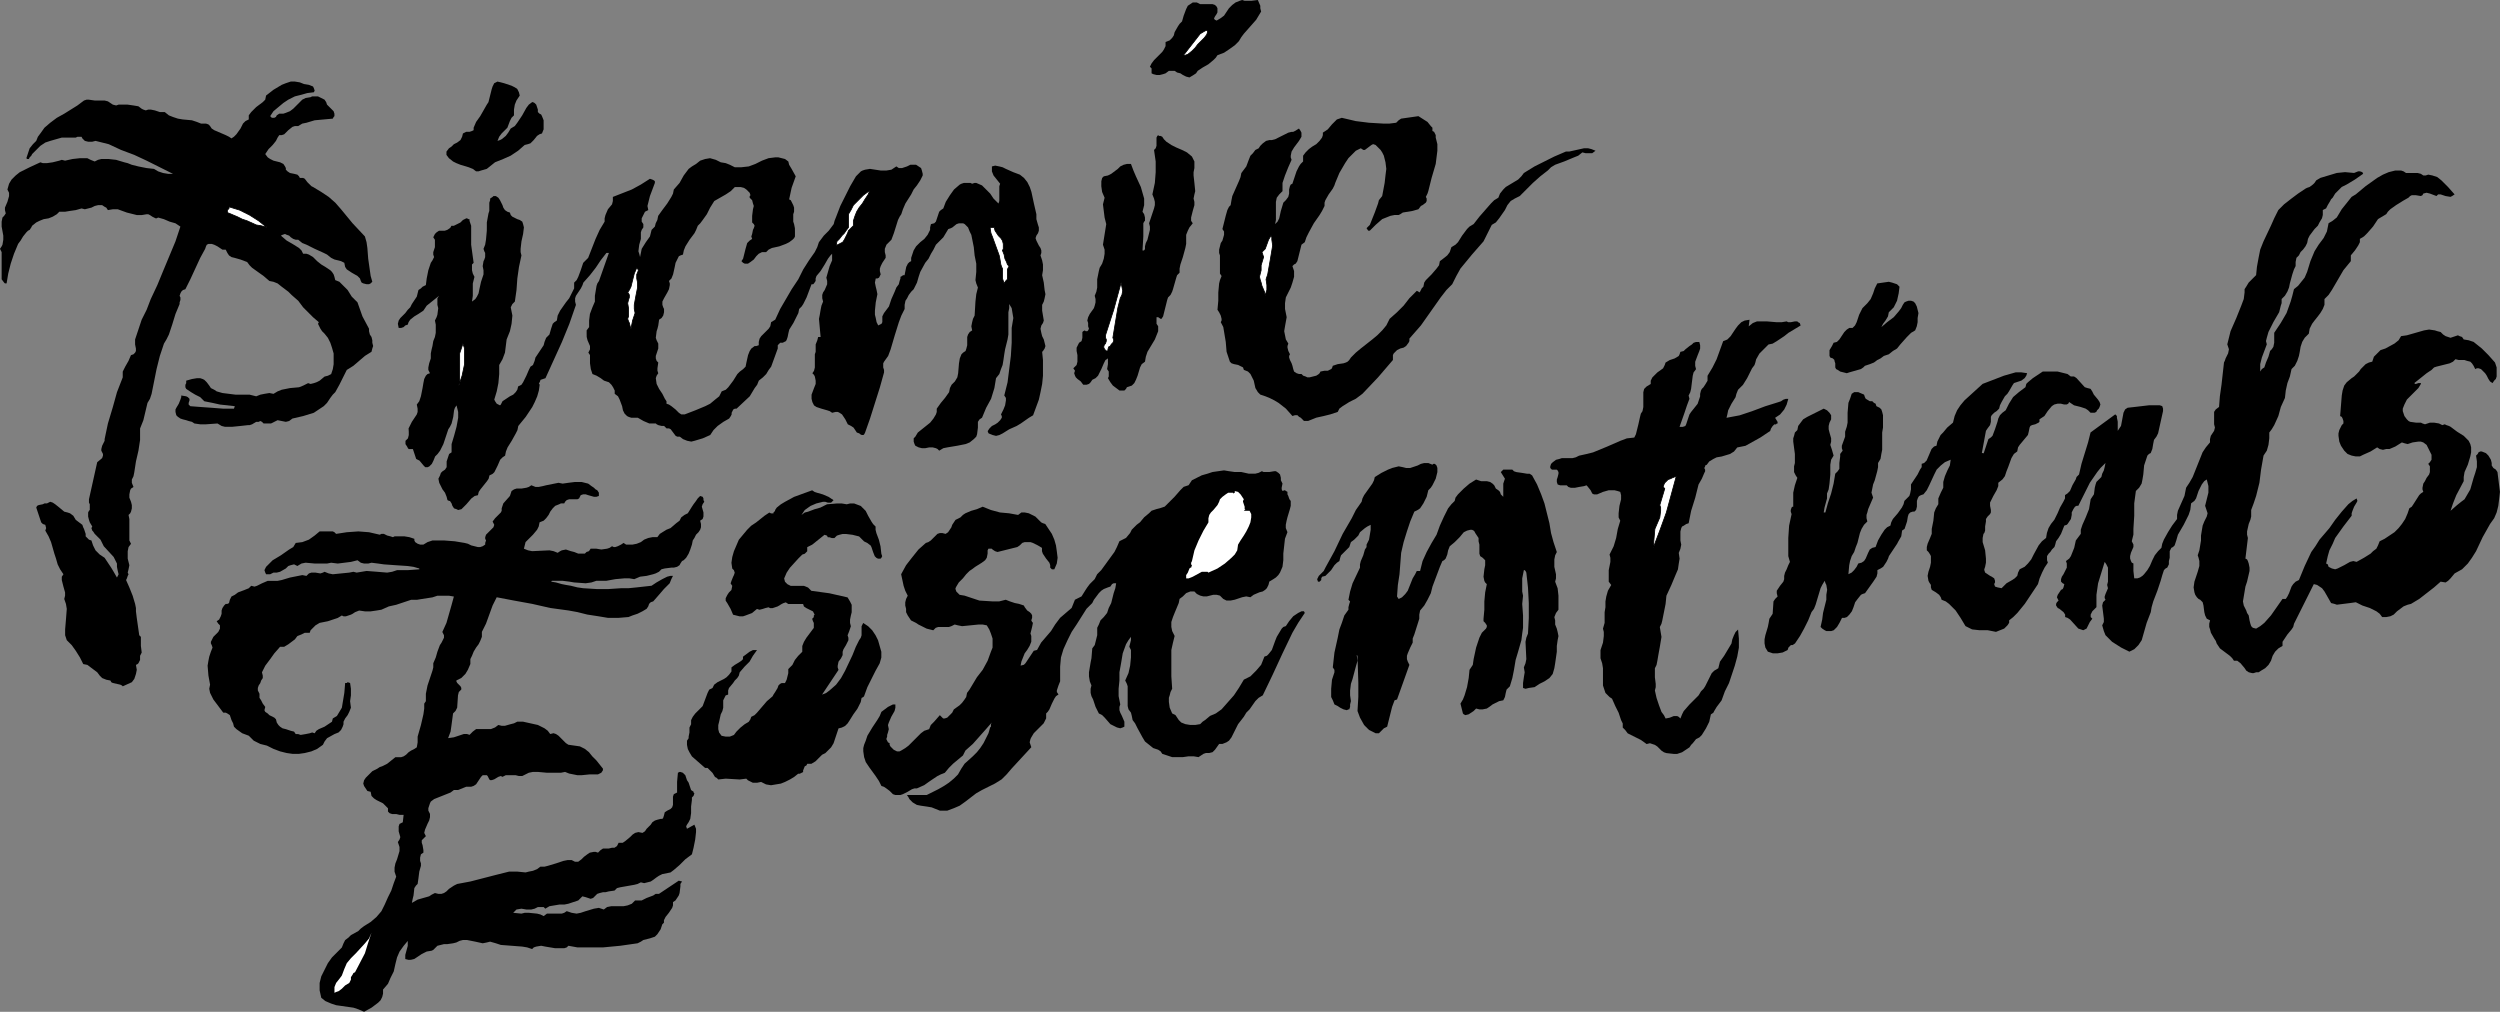
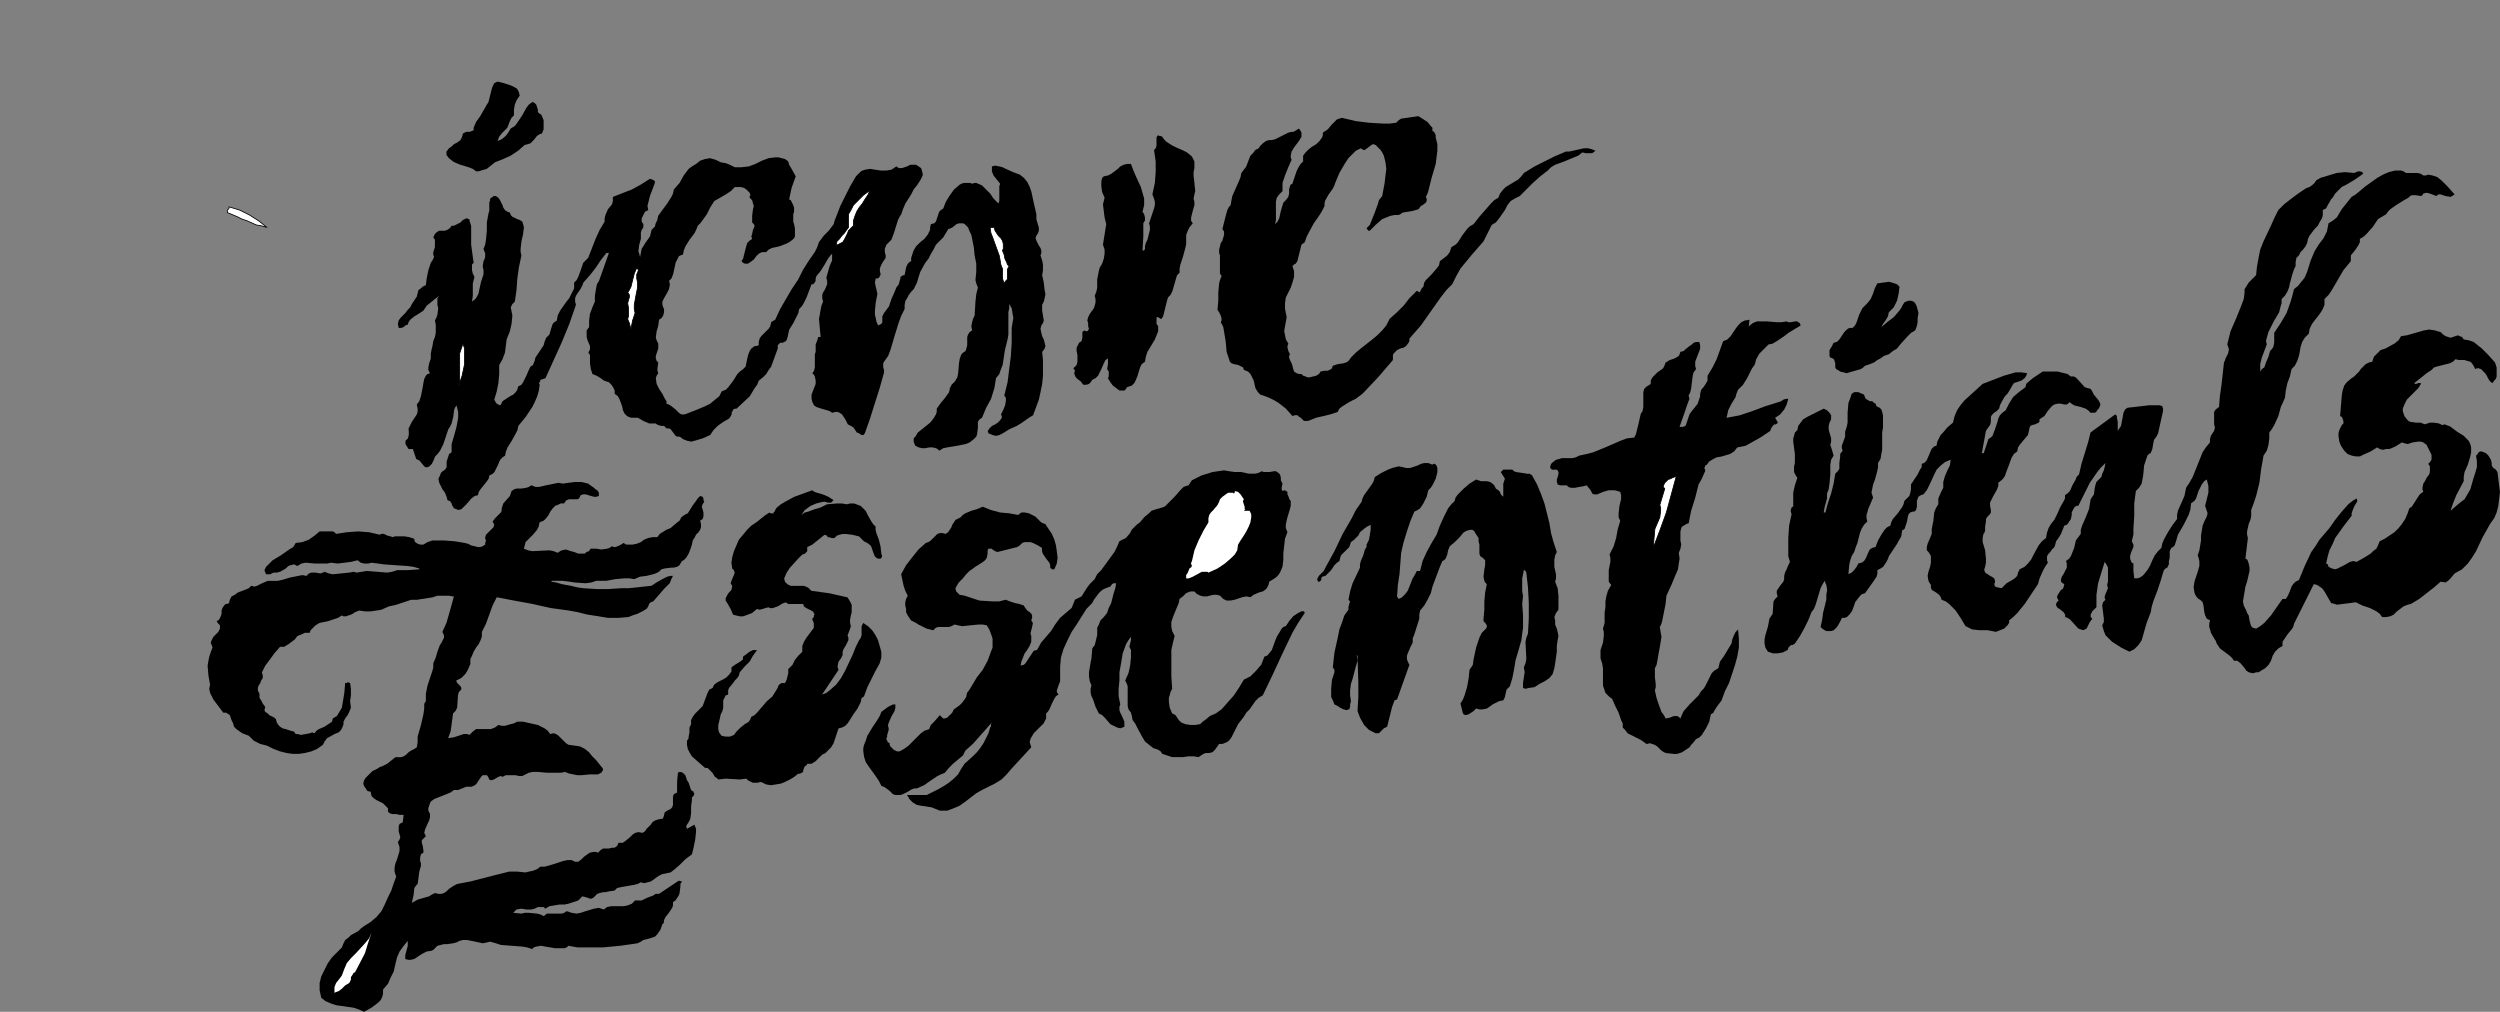
<svg xmlns="http://www.w3.org/2000/svg" xmlns:ns1="http://sodipodi.sourceforge.net/DTD/sodipodi-0.dtd" xmlns:ns2="http://www.inkscape.org/namespaces/inkscape" version="1.0" width="129.766mm" height="52.518mm" id="svg25" ns1:docname="Picnic Essentials.wmf">
  <rect width="100%" height="100%" fill="#808080" stroke="none" />
  <ns1:namedview id="namedview25" pagecolor="#ffffff" bordercolor="#000000" borderopacity="0.25" ns2:showpageshadow="2" ns2:pageopacity="0.0" ns2:pagecheckerboard="0" ns2:deskcolor="#d1d1d1" ns2:document-units="mm" />
  <defs id="defs1">
    <pattern id="WMFhbasepattern" patternUnits="userSpaceOnUse" width="6" height="6" x="0" y="0" />
  </defs>
  <path style="fill:#000000;fill-opacity:1;fill-rule:evenodd;stroke:none" d="m 67.064,185.884 0.323,-0.808 0.323,-0.647 0.646,-0.485 0.485,-0.485 1.454,-0.808 0.485,-0.485 0.646,-0.485 1.293,-0.808 1.131,-0.97 0.97,-1.131 0.646,-1.293 0.646,-1.455 0.646,-1.293 0.485,-1.455 0.485,-1.293 -0.323,-0.97 v -0.808 l 0.162,-0.808 0.323,-0.808 0.485,-1.616 v -0.808 l -0.323,-0.97 0.323,-0.485 0.162,-0.485 -0.323,-1.131 v -0.485 -0.485 l 0.162,-0.485 0.323,-0.162 0.323,-0.162 0.162,-1.455 h -0.808 l -0.646,-0.162 h -0.808 l -0.485,-0.162 -0.323,-0.323 v -0.323 -0.323 l -0.485,-0.485 -0.485,-0.485 -1.293,-0.647 -0.485,-0.323 -0.485,-0.485 -0.162,-0.808 -0.646,-0.162 -0.323,-0.485 -0.323,-0.485 -0.162,-0.485 0.162,-0.647 0.323,-0.485 0.646,-0.647 0.646,-0.647 0.97,-0.485 0.485,-0.323 0.485,-0.162 0.97,-0.485 0.808,-0.647 0.808,-0.647 h 0.646 0.485 l 0.485,-0.162 0.485,-0.323 0.485,-0.485 0.485,-0.323 0.646,-0.323 0.485,-0.323 0.162,-0.97 v -1.131 l 0.646,-2.263 0.485,-2.101 0.162,-1.131 v -0.97 l 0.323,-0.485 v -0.485 -0.485 -0.485 l 0.323,-1.616 0.485,-1.455 0.485,-1.455 0.162,-0.647 v -0.808 l 0.485,-1.131 0.323,-1.131 0.485,-1.293 0.323,-0.485 0.323,-0.647 0.162,-0.323 v -0.485 l -0.162,-0.323 -0.162,-0.323 0.808,-1.778 0.97,-3.394 0.485,-1.778 -0.97,-0.162 h -1.131 -1.131 l -0.97,0.323 -2.101,0.323 -0.97,0.162 h -1.131 l -1.454,0.485 -1.454,0.485 -1.454,0.323 -1.454,0.647 -0.97,0.162 -1.131,0.162 h -1.131 l -1.131,-0.162 -0.808,0.323 -0.485,0.323 -0.323,0.162 -0.97,0.323 h -0.485 l -0.323,-0.162 -0.808,0.485 -0.97,0.323 -0.97,0.323 -0.808,0.162 -0.808,0.162 -0.808,0.485 -0.646,0.647 -0.323,0.323 -0.162,0.485 h -0.97 l -0.646,0.323 -0.808,0.323 -0.485,0.647 -1.293,0.97 -0.808,0.485 h -0.808 l -1.131,1.293 -0.808,1.131 -0.97,1.293 -0.646,1.293 0.162,0.647 v 0.485 l -0.323,0.485 -0.162,0.485 -0.323,0.485 -0.162,0.485 v 0.485 l 0.162,0.323 0.162,0.323 v 0.323 0.485 l 0.323,0.485 0.323,0.647 0.485,0.647 -0.162,0.647 0.162,0.323 0.485,0.323 0.323,0.323 0.97,0.485 0.323,0.323 0.162,0.647 0.323,0.485 0.323,0.323 0.485,0.323 0.646,0.162 0.485,0.162 0.485,0.162 0.646,0.162 0.323,0.485 h 0.485 l 0.485,0.162 0.97,-0.162 0.808,-0.162 0.485,-0.162 0.485,0.162 0.323,-0.485 0.485,-0.323 1.131,-0.485 0.97,-0.647 0.485,-0.323 0.162,-0.647 0.808,-0.485 0.485,-0.808 0.485,-0.808 0.162,-0.97 0.323,-1.94 0.162,-1.94 h 0.323 l 0.162,-0.162 0.485,0.162 0.162,1.131 v 1.293 l -0.162,1.131 0.162,1.293 -0.323,0.808 -0.323,0.647 -0.485,0.647 -0.323,0.647 v 0.485 l -0.162,0.485 -0.323,0.647 -0.485,0.485 -0.808,0.323 -1.454,0.808 -0.485,0.647 -0.162,0.323 -0.162,0.323 -1.131,0.808 -1.131,0.485 -1.293,0.323 -1.131,0.162 h -1.293 l -1.131,-0.162 -1.293,-0.323 -1.293,-0.485 -1.293,-0.647 -1.293,-0.323 -1.293,-0.647 -0.485,-0.485 -0.485,-0.485 -1.293,-0.485 -1.131,-0.808 -0.485,-0.485 -0.162,-0.647 -0.323,-0.647 -0.162,-0.485 -0.162,-0.485 -0.485,-0.323 -0.323,-0.162 h -0.485 l -0.97,-1.293 -0.97,-1.293 -0.323,-0.647 -0.323,-0.647 -0.162,-0.808 0.162,-0.808 -0.323,-1.778 -0.162,-1.94 0.162,-0.97 0.162,-0.808 0.323,-0.97 0.323,-0.808 -0.162,-0.485 -0.162,-0.323 v -0.323 l 0.162,-0.323 0.323,-0.647 0.485,-0.485 0.485,-0.485 0.323,-0.647 v -0.323 -0.323 l -0.323,-0.323 -0.323,-0.485 0.485,-0.323 0.323,-0.647 0.162,-0.485 v -0.323 -0.323 l 0.162,-0.485 0.323,-0.485 0.323,-0.323 h 0.323 l 0.323,-0.162 0.162,-0.647 0.323,-0.647 0.646,-0.323 0.646,-0.485 1.293,-0.485 0.808,-0.323 0.485,-0.485 0.646,0.162 0.485,-0.162 0.97,-0.485 1.131,-0.485 h 0.485 0.485 0.97 l 0.808,-0.162 1.616,-0.485 1.616,-0.323 0.808,-0.162 0.808,0.162 0.485,-0.485 0.485,-0.162 h 0.808 l 0.97,0.162 0.485,-0.162 0.323,-0.162 0.808,0.323 0.808,0.162 1.616,-0.162 1.616,-0.162 0.808,-0.162 0.646,0.162 0.97,-0.162 0.97,-0.162 2.101,0.162 1.939,0.162 0.97,-0.162 0.97,-0.323 h 1.131 0.97 l 2.262,-0.162 v 0 -0.162 l -1.131,-0.323 -1.131,-0.162 -2.424,-0.162 -2.262,-0.162 -1.131,-0.162 -1.293,-0.162 -0.646,0.162 h -0.808 l -0.646,-0.162 -0.646,-0.485 -1.293,0.323 -1.293,0.162 -1.293,0.162 -1.293,-0.162 -0.808,0.162 H 63.347 61.731 l -1.778,-0.162 -0.808,0.162 -0.808,0.485 -0.323,-0.162 -0.323,-0.162 -0.646,0.162 -0.485,0.162 -0.485,0.485 -1.131,0.647 -0.646,0.162 h -0.323 -0.323 l -0.323,0.162 -0.323,0.162 h -0.485 -0.323 l -0.162,-0.323 -0.162,-0.485 0.162,-0.323 0.162,-0.323 0.646,-0.647 0.646,-0.647 1.616,-0.97 1.616,-1.131 0.808,-0.485 0.485,-0.808 1.293,-0.162 1.293,-0.485 1.131,-0.808 0.97,-0.808 h 0.808 0.485 0.485 0.808 l 0.323,0.162 0.323,0.323 2.101,-0.323 2.262,-0.162 2.101,0.162 2.101,0.485 0.323,-0.162 h 0.485 l 0.646,0.323 0.646,0.162 0.485,0.162 0.323,-0.162 h 0.97 0.97 l 0.97,0.162 0.97,0.323 v 0.323 l 0.162,0.323 0.485,0.323 0.485,0.162 h 0.646 l 0.808,-0.485 0.97,-0.323 h 1.131 1.131 l 2.101,0.162 1.939,0.323 0.646,0.162 0.646,0.323 1.293,0.323 h 0.485 l 0.485,-0.162 0.485,-0.323 v -0.323 l 0.162,-0.485 -0.162,-0.323 v -0.323 l 0.162,-0.485 0.323,-0.323 0.485,-0.485 0.323,-0.323 0.323,-0.323 0.162,-0.485 -0.162,-0.323 -0.162,-0.323 0.485,-0.647 0.485,-0.485 0.646,-0.647 0.162,-0.323 v -0.485 l 0.162,-0.485 0.162,-0.485 1.293,-1.455 0.162,-0.485 0.162,-0.485 0.485,-0.323 0.485,-0.162 h 0.97 l 0.97,-0.162 0.485,-0.162 0.485,-0.323 0.808,0.323 h 0.646 l 0.808,-0.162 0.646,-0.162 1.616,-0.323 0.808,-0.162 0.808,0.162 1.131,-0.162 1.293,-0.162 h 1.293 l 1.293,0.323 0.646,0.485 0.485,0.323 0.323,0.323 0.323,0.162 0.323,0.485 v 0.323 0.323 l -0.485,0.162 h -0.485 l -1.131,-0.323 -0.485,-0.162 h -0.485 l -0.485,0.162 -0.162,0.323 -0.162,0.323 -0.323,0.162 h -0.485 -1.131 l -0.485,0.162 -0.323,0.323 -0.162,0.323 h -0.646 l -0.323,0.162 -0.808,0.323 -0.485,0.485 -0.485,0.647 -0.323,0.647 -0.485,0.647 -0.485,0.485 -0.808,0.323 -0.162,0.808 -0.323,0.647 -0.808,0.97 -0.97,0.97 -0.485,0.485 -0.162,0.647 -0.162,0.647 0.808,0.323 0.808,0.162 3.394,-0.162 0.808,0.162 0.808,0.323 0.485,-0.323 0.323,-0.162 0.808,-0.162 0.97,0.323 0.646,0.162 0.808,0.323 h 0.808 0.485 l 0.323,-0.323 0.485,-0.162 0.323,-0.485 h 1.131 l 0.97,0.162 1.131,-0.162 0.485,-0.162 0.485,-0.323 0.323,0.162 h 0.323 l 0.485,-0.162 0.646,-0.323 0.485,-0.323 0.485,0.323 h 0.485 0.808 l 0.808,-0.162 0.808,-0.323 0.646,-0.485 0.808,-0.323 0.808,-0.162 h 0.97 l 0.485,-0.647 1.293,-0.808 0.808,-0.323 1.131,-0.97 0.646,-0.485 0.323,-0.647 0.646,-0.485 0.646,-0.323 0.808,-1.293 0.323,-0.485 0.485,-0.647 0.323,-0.485 0.485,-0.485 0.485,0.162 0.162,0.323 v 0.323 l 0.162,0.323 -0.323,0.485 -0.162,0.485 0.323,1.131 v 0.485 0.323 l -0.162,0.485 -0.485,0.323 0.162,0.647 v 0.647 l -0.162,0.485 -0.323,0.485 -0.485,0.485 -0.323,0.647 -0.323,0.485 -0.162,0.808 -0.323,0.97 -0.323,0.808 -0.485,0.808 -0.485,0.485 -0.323,0.162 -0.323,0.485 -0.162,0.323 -0.485,0.323 -0.646,0.162 h -0.485 l -1.293,0.162 -0.646,0.162 -0.485,0.485 -0.646,0.323 -0.485,0.162 -1.293,0.323 -1.293,0.162 -1.131,0.485 -0.97,-0.162 h -0.97 l -1.778,0.162 -1.778,0.323 h -0.97 -0.97 l -0.97,0.323 -1.131,0.162 -2.262,-0.162 -0.97,-0.162 -1.293,-0.162 h -0.97 -1.131 l -0.162,0.162 0.97,0.162 1.131,0.323 0.808,0.162 0.97,0.162 1.293,0.323 1.131,0.162 2.586,0.162 h 2.424 l 2.424,-0.162 h 1.454 l 1.616,-0.162 2.909,-0.323 0.97,-0.647 1.131,-0.647 0.97,-0.485 0.646,-0.162 h 0.485 l -0.323,0.647 -0.323,0.808 -1.131,1.131 -0.97,1.131 -1.131,1.293 -0.485,0.162 -0.323,0.323 -0.162,0.485 -0.323,0.485 -0.808,0.485 -0.97,0.485 -0.97,0.323 -0.808,0.323 -1.939,0.162 h -2.101 l -1.939,-0.323 -2.101,-0.323 -1.939,-0.485 -1.778,-0.323 -3.555,-0.485 -3.555,-0.808 -3.555,-0.647 -3.394,-0.647 -0.808,1.616 -0.646,1.778 -0.646,1.778 -0.808,1.616 v 0.97 l -0.323,0.808 -0.323,0.647 -0.485,0.647 -0.485,0.808 -0.323,0.808 -0.323,0.647 v 0.97 l -0.485,1.131 -0.485,0.808 -0.808,0.808 -0.97,0.485 v 0.162 l 0.162,0.323 0.323,0.323 0.323,0.323 0.162,0.323 v 0.323 l -0.485,0.485 -0.162,0.647 -0.162,2.425 -0.323,0.647 -0.485,0.485 -0.323,2.425 -0.162,1.131 -0.485,1.293 1.131,-0.162 0.97,-0.323 0.97,-0.323 h 0.646 l 0.485,0.162 0.323,-0.323 0.323,-0.323 0.646,-0.485 h 0.646 0.808 1.454 l 0.808,-0.323 0.646,-0.485 0.646,0.162 h 0.646 l 1.131,-0.323 0.646,-0.162 0.646,-0.323 h 0.485 0.646 l 1.454,0.323 1.454,0.323 0.646,0.323 0.646,0.323 0.646,0.485 0.485,0.647 0.646,-0.162 0.485,0.162 0.485,0.323 0.646,0.647 0.485,0.485 0.323,0.323 0.485,0.323 1.131,0.162 1.131,0.162 0.97,0.485 0.808,0.647 0.646,0.808 0.808,0.808 1.293,1.616 v 0.323 l -0.323,0.485 -0.323,0.162 -0.323,0.162 h -1.616 l -1.616,0.162 h -0.808 l -0.808,-0.162 -0.808,-0.162 -0.808,-0.323 -0.808,0.162 h -0.97 -1.778 l -1.778,-0.162 h -0.97 l -0.808,0.162 -0.646,0.323 -0.646,0.323 h -0.646 l -0.646,-0.162 h -1.293 -0.646 l -0.646,0.323 -0.323,-0.162 -0.485,0.162 -0.808,0.485 -0.485,0.162 h -0.323 l -0.162,-0.162 -0.162,-0.323 -0.162,-0.323 -0.162,-0.162 h -0.323 -0.485 l -0.323,0.323 -0.323,0.485 -0.323,0.485 -0.323,0.485 -0.485,0.323 -0.485,0.162 h -0.485 -0.485 l -0.808,0.323 -0.808,0.323 h -0.323 -0.485 l -0.646,0.485 -0.808,0.323 -0.808,0.323 -0.808,0.323 -0.808,0.323 -0.646,0.485 -0.162,0.323 -0.162,0.485 -0.162,0.485 v 0.485 l 0.323,0.647 v 0.647 l -0.162,0.647 -0.323,0.647 -0.485,1.131 -0.162,0.647 0.323,0.647 -0.323,0.323 -0.162,0.162 -0.323,0.323 v 0.485 l 0.162,0.485 0.162,0.97 v 0.485 l -0.485,0.323 -0.162,0.647 v 0.647 l 0.162,0.485 v 0.485 l -0.323,1.131 -0.162,1.293 -0.162,1.131 -0.323,0.323 -0.323,0.485 -0.162,1.455 -0.162,0.647 -0.162,0.808 1.131,-0.647 1.131,-0.323 1.131,-0.323 0.485,-0.323 0.646,-0.323 0.646,0.162 h 0.646 l 0.485,-0.162 0.485,-0.323 0.485,-0.485 0.485,-0.323 0.485,-0.323 0.646,-0.323 2.586,-0.485 5.01,-1.293 2.586,-0.647 h 1.616 l 1.616,0.162 0.646,-0.162 0.808,-0.162 0.808,-0.323 0.646,-0.485 h 0.808 l 0.646,-0.162 1.616,-0.485 1.454,-0.485 0.808,-0.162 h 0.808 l 0.323,0.162 0.323,0.162 h 0.323 0.323 l 0.646,-0.485 0.485,-0.485 0.646,-0.485 0.485,-0.323 0.808,-0.162 h 0.323 l 0.485,0.162 0.485,-0.485 0.485,-0.323 h 1.131 l 0.646,-0.162 h 0.485 l 0.485,-0.323 0.323,-0.647 h 0.808 l 0.485,-0.323 0.97,-0.808 0.485,-0.485 0.485,-0.323 0.646,-0.162 0.808,0.162 0.485,-0.323 0.323,-0.485 0.808,-0.808 0.323,-0.485 0.485,-0.323 0.485,-0.162 0.646,-0.162 h 0.323 l 0.162,-0.162 0.162,-0.485 0.162,-0.647 0.485,-0.323 0.323,-0.162 0.323,-0.162 0.323,-0.323 0.162,-0.485 v -0.485 -0.647 -0.485 l 0.162,-0.485 0.323,-0.162 0.323,-0.162 v -1.131 -0.97 l 0.162,-1.778 0.323,-0.162 h 0.162 l 0.485,0.162 0.485,0.485 0.162,0.485 0.162,0.485 0.323,0.485 0.323,0.97 0.162,0.485 0.485,0.323 v 0.162 l 0.162,0.162 -0.162,0.485 -0.323,0.323 v 0.485 l -0.162,1.293 v 1.293 l -0.162,1.131 -0.323,0.647 -0.323,0.485 -0.162,0.323 0.162,0.485 1.454,-0.808 0.323,0.808 v 0.647 l -0.162,1.455 -0.323,1.616 -0.323,1.293 -0.646,0.485 -0.646,0.485 -1.131,1.131 -1.131,0.97 -0.646,0.485 -0.808,0.162 -0.808,0.162 -0.646,0.323 -0.485,0.323 -0.646,0.485 -0.485,0.323 -0.646,0.162 -0.646,0.162 -0.646,-0.162 -0.646,0.323 -0.646,0.162 -2.747,0.485 -0.646,0.162 -0.485,0.485 -1.131,0.162 -0.646,0.162 h -0.485 l -0.646,0.162 -0.485,0.162 -0.323,0.323 -0.485,0.485 -0.485,0.162 -0.485,-0.162 -0.485,-0.162 -0.646,-0.162 -0.808,0.808 -0.97,0.323 -0.97,0.323 -0.808,0.162 h -0.97 l -0.97,0.162 -0.97,0.162 -0.808,0.485 -0.323,-0.323 h -0.323 -0.808 l -0.646,0.323 -0.646,0.162 h -0.485 -0.485 l -0.97,-0.162 -0.97,0.162 -0.323,0.323 -0.323,0.323 1.616,0.162 0.646,-0.162 h 0.808 l 1.616,0.162 0.646,0.162 0.646,0.323 0.646,-0.485 h 0.485 1.131 1.293 l 0.485,-0.162 0.485,-0.323 0.485,0.162 0.485,0.162 0.97,0.162 0.808,-0.162 0.97,-0.323 1.616,-0.485 0.97,-0.162 0.485,0.162 0.485,0.162 0.646,-0.485 0.808,-0.162 h 1.616 0.808 l 0.808,-0.162 0.808,-0.323 0.646,-0.647 h 0.646 0.646 l 0.97,-0.485 1.293,-0.485 0.485,-0.323 h 0.646 l 3.878,-2.586 0.646,0.162 -0.323,0.485 v 0.485 l -0.162,1.293 -0.162,0.485 -0.323,0.485 -0.323,0.485 -0.485,0.323 v 0.647 l -0.162,0.485 -0.646,0.97 -0.646,0.808 -0.323,0.647 v 0.485 l -0.323,0.323 -0.162,0.485 -0.162,0.485 -0.323,0.485 -0.323,0.485 -0.485,0.485 -0.485,0.162 -0.485,0.162 -0.646,0.162 -0.646,0.162 -0.485,0.323 -0.646,0.323 -3.394,0.485 -3.394,0.323 h -3.394 -1.616 l -1.778,-0.323 -0.323,0.323 -0.485,0.162 h -0.808 -0.97 l -0.97,-0.162 -0.97,-0.162 -0.808,-0.162 -0.97,0.162 -0.485,0.162 -0.323,0.323 -0.97,-0.323 -0.97,-0.162 -2.101,-0.162 -2.101,-0.162 -0.97,-0.323 -1.131,-0.323 -0.646,0.162 -0.808,0.162 -1.454,-0.323 -1.616,-0.323 h -0.808 l -0.646,0.162 -0.646,0.323 -0.646,0.162 -1.131,0.162 h -0.646 l -0.646,0.162 -0.646,0.162 -0.485,0.485 -0.323,0.323 -0.323,0.162 -0.97,0.162 -0.97,0.485 -0.97,0.647 -0.485,0.323 -0.646,0.162 H 80.154 l -0.646,-0.162 v -0.323 -0.485 l 0.485,-1.778 v -0.485 -0.485 l -0.808,0.97 -0.808,1.131 -0.485,1.131 -0.323,1.293 -0.323,1.455 -0.646,1.293 -0.485,1.131 -0.97,1.131 v 0.808 l -0.162,0.647 -0.323,0.647 -0.485,0.485 -1.293,0.97 -1.454,0.808 -1.131,-0.485 -0.97,-0.323 -2.262,-0.323 -1.131,-0.162 -0.97,-0.323 -1.131,-0.485 -0.808,-0.647 -0.323,-1.455 v -1.455 l 0.323,-1.293 0.646,-1.293 0.646,-1.293 0.808,-1.131 0.97,-0.97 z" id="path1" />
-   <path style="fill:#000000;fill-opacity:1;fill-rule:evenodd;stroke:none" d="m 12.605,117.511 0.162,-0.647 v -0.647 l -0.323,-1.131 -0.323,-1.293 v -0.647 l 0.323,-0.485 -0.646,-0.97 -0.485,-0.97 -0.323,-1.131 -0.323,-0.97 -0.323,-1.131 L 10.019,106.358 9.534,105.227 8.888,104.095 9.05,103.61 8.888,102.964 8.403,102.802 8.08,102.479 7.918,101.994 7.757,101.509 7.595,101.024 7.434,100.539 7.272,100.054 7.11,99.569 7.272,99.246 7.595,99.084 8.403,98.923 8.726,98.761 h 0.485 l 0.323,-0.162 0.323,-0.162 0.485,0.162 0.485,0.323 0.808,0.647 0.97,0.808 0.646,0.162 0.485,0.162 0.646,0.485 0.485,0.808 0.646,0.485 0.646,0.485 0.162,0.485 0.162,0.323 0.162,0.485 0.162,0.485 v 0.485 l 0.323,0.323 0.323,0.323 0.485,0.162 0.323,0.97 0.485,0.97 0.808,0.808 0.485,0.323 0.485,0.323 0.323,0.485 0.323,0.485 0.646,0.97 0.485,0.808 0.646,1.131 0.162,-0.323 0.162,-0.323 -0.162,-0.647 -0.162,-0.808 v -0.647 l -0.323,-0.647 -0.323,-0.647 -1.939,-2.101 -0.323,-0.647 -0.323,-0.647 -0.646,-0.647 -0.485,-0.485 -0.323,-0.485 -0.162,-0.162 -0.162,-0.485 0.162,-0.323 -0.485,-0.808 -0.162,-0.485 -0.162,-0.647 v -0.808 l 0.162,-0.323 0.162,-0.162 v -0.808 -0.323 l -0.162,-0.323 v -0.647 l 1.616,-7.274 0.97,-0.808 0.162,-0.485 v -0.323 l -0.162,-0.323 -0.162,-0.323 v -0.323 l 0.162,-0.647 0.323,-0.647 0.162,-0.323 v -0.323 l 0.646,-3.071 0.97,-3.233 0.808,-2.909 1.131,-2.909 v -0.647 -0.485 l 0.485,-0.97 0.646,-1.131 0.485,-1.131 0.485,-0.162 0.323,-0.323 0.162,-0.323 v -0.485 l -0.162,-0.808 v -0.485 -0.485 l 0.646,-1.94 0.646,-1.94 0.97,-1.94 0.808,-2.101 1.293,-2.748 1.131,-2.748 2.424,-5.819 0.97,-2.909 -0.97,-0.647 -1.131,-0.323 -1.131,-0.485 -1.131,-0.323 -0.323,0.162 h -0.162 l -0.646,-0.323 -0.485,-0.323 -0.323,-0.162 h -0.323 l -0.97,0.162 H 26.826 l -1.939,-0.485 -1.778,-0.647 h -0.97 l -0.97,0.162 -0.323,-0.485 -0.323,-0.162 -0.485,-0.323 h -0.808 l -0.646,0.162 -0.646,0.323 -0.646,0.162 -0.646,0.162 -0.646,-0.162 -1.131,0.323 -1.131,0.162 -0.97,0.162 h -1.131 l -0.485,0.485 -0.808,0.485 L 9.534,42.834 8.565,42.996 7.757,43.319 7.11,43.642 6.302,44.289 6.141,44.612 5.818,45.097 5.494,45.259 5.171,45.582 4.525,46.39 4.04,47.198 3.555,47.845 2.747,49.785 2.101,51.724 1.616,53.664 1.293,55.604 H 0.97 L 0.808,55.442 0.323,54.795 V 53.341 51.886 50.27 49.461 L 0,48.815 0.323,48.33 0.485,48.007 0.646,47.037 V 46.229 L 0.323,44.451 v -0.97 L 0.485,42.673 0.808,42.349 1.131,41.864 0.97,41.218 V 40.733 L 1.454,39.601 1.778,38.47 V 37.823 L 1.454,37.177 1.778,36.045 2.262,35.237 3.07,34.429 3.878,33.782 5.818,32.813 7.918,31.843 8.403,32.004 h 0.808 l 1.131,-0.162 1.293,-0.323 0.485,-0.162 0.646,0.162 1.454,-0.323 1.454,-0.162 h 0.808 0.646 l 0.646,0.323 0.808,0.323 0.646,-0.323 0.646,-0.162 h 1.454 l 1.454,0.162 1.616,0.485 0.646,0.162 0.808,0.323 1.293,0.323 1.616,0.323 1.454,0.162 0.808,0.485 0.97,0.323 0.97,0.162 h 0.97 L 31.35,32.813 28.765,31.519 26.341,30.388 25.048,29.903 23.755,29.418 21.331,28.287 20.038,27.963 18.746,27.64 18.099,27.802 h -0.808 l -0.646,-0.162 -0.485,-0.485 -0.162,-0.323 h -0.323 -0.485 l -0.323,0.162 H 14.382 13.251 12.12 L 10.989,27.317 9.858,27.64 8.888,27.963 7.918,28.61 7.11,29.418 6.302,30.226 6.141,30.55 5.979,30.711 5.818,30.873 5.656,31.196 H 5.333 l -0.162,-0.162 0.323,-0.97 0.323,-0.97 0.646,-0.808 0.646,-0.647 0.323,-0.808 0.485,-0.647 0.808,-1.131 1.131,-0.97 1.293,-0.97 1.454,-0.808 1.293,-0.808 1.293,-0.808 1.293,-0.97 0.485,-0.162 h 0.485 l 1.131,0.162 h 0.97 0.97 l 0.646,0.162 0.485,0.323 0.485,0.323 0.646,0.162 0.485,-0.162 h 0.646 1.131 l 1.131,0.162 0.97,0.162 0.646,0.485 0.323,0.162 0.485,0.162 0.485,-0.162 h 0.485 l 0.808,0.162 0.97,0.323 h 0.323 0.646 l 0.808,0.647 0.808,0.323 0.97,0.323 0.97,0.162 1.778,0.162 0.97,0.323 0.808,0.323 h 0.485 0.485 l 0.485,0.162 0.323,0.323 0.323,0.485 0.485,0.323 1.131,0.485 1.131,0.485 0.646,0.323 0.485,0.323 0.485,-0.323 0.485,-0.485 0.808,-1.131 0.485,-0.97 0.485,-0.485 0.646,-0.323 v -0.808 l 0.485,-0.647 0.485,-0.485 0.485,-0.485 1.293,-0.97 0.485,-0.485 0.162,-0.808 1.454,-1.131 1.616,-0.97 0.808,-0.323 0.97,-0.323 h 0.808 l 0.97,0.162 0.808,0.323 0.97,0.162 0.808,0.323 0.162,0.323 0.162,0.485 -0.162,0.323 -1.293,0.162 -1.131,0.323 -1.293,0.323 -1.293,0.647 -0.97,0.647 -0.97,0.808 -0.97,0.808 -0.646,0.97 0.323,0.323 h 0.162 0.323 l 0.323,-0.162 0.162,-0.323 0.485,-0.323 h 0.323 0.485 l 0.485,-0.162 0.808,-0.323 0.646,-0.485 0.646,-0.647 0.485,-0.485 0.646,-0.647 0.646,-0.323 0.97,-0.162 0.323,-0.162 h 0.485 0.646 l 0.646,0.323 0.646,0.323 0.323,0.485 0.162,0.485 0.97,0.97 0.323,0.323 0.162,0.485 V 22.791 l -0.162,0.162 -0.162,0.323 -1.778,0.162 -1.778,0.162 -1.616,0.485 -0.808,0.162 -0.808,0.485 h -0.646 l -0.485,0.162 -0.808,0.647 -0.808,0.808 -0.485,0.162 h -0.485 l -0.323,0.485 -0.323,0.647 -0.646,0.808 -0.808,0.808 -0.646,0.97 0.485,0.647 0.485,0.323 0.646,0.323 1.293,0.323 0.646,0.323 0.323,0.485 0.162,0.323 v 0.323 l 0.323,0.323 0.485,0.323 0.808,0.162 0.646,0.162 0.323,0.323 0.162,0.323 h 0.646 l 0.323,0.162 0.485,0.647 0.162,0.162 0.323,0.323 0.323,0.323 0.323,0.162 1.616,0.97 1.454,0.97 1.293,1.131 1.131,1.293 2.262,2.748 2.424,2.586 0.323,1.131 0.162,1.131 0.162,2.101 0.323,2.263 0.162,1.131 0.323,1.131 -0.323,0.323 -0.323,0.162 h -0.485 l -0.646,-0.162 -0.323,-0.162 -0.162,-0.323 -0.162,-0.485 -0.485,-0.485 -1.131,-0.647 -0.97,-0.647 -0.323,-0.485 -0.162,-0.808 -0.646,-0.323 -0.646,-0.162 -0.646,-0.162 -0.646,-0.323 -0.808,-0.647 -0.646,-0.323 -1.778,-0.808 -1.616,-0.808 -0.808,-0.323 -0.808,-0.647 h -0.485 l -0.485,-0.162 -0.485,-0.323 -0.323,-0.323 -0.485,-0.162 -0.323,-0.162 -0.485,0.162 -0.323,0.162 1.131,0.97 1.131,0.647 1.293,0.808 0.485,0.485 0.323,0.647 h 0.646 l 0.485,0.162 0.808,0.485 0.808,0.808 0.808,0.647 0.808,0.485 0.97,0.647 0.323,0.323 0.323,0.485 0.162,0.485 0.162,0.647 0.808,0.323 0.485,0.485 1.131,1.131 0.808,1.293 1.131,1.131 0.97,2.748 1.293,2.425 v 0.485 l 0.162,0.647 0.323,0.485 0.162,0.647 v 0.485 l 0.162,0.647 -0.162,0.485 -0.162,0.647 -1.293,0.808 -1.131,0.97 -1.131,0.97 -1.293,0.808 -0.808,1.616 -0.323,0.647 -0.323,0.647 -0.808,1.455 -0.485,0.485 -0.485,0.647 -0.646,0.97 -0.646,0.647 -0.97,0.647 -0.97,0.647 -2.101,0.647 -2.101,0.485 -0.646,0.485 -0.646,0.162 -0.808,-0.162 -0.808,-0.162 -0.646,0.323 -0.646,0.323 h -1.454 l -0.323,-0.323 -0.323,-0.162 -0.323,0.162 h -0.485 l -0.808,0.485 -0.485,0.162 h -0.323 l -1.454,0.162 -1.616,0.162 h -0.646 -0.808 l -0.646,-0.162 -0.808,-0.485 -2.262,0.162 h -1.131 l -1.131,-0.162 -0.485,-0.323 -0.646,-0.162 -0.485,-0.162 -0.646,-0.162 -0.485,-0.162 -0.485,-0.323 -0.323,-0.323 -0.162,-0.647 v -0.485 l 0.162,-0.323 0.485,-0.808 0.323,-0.808 0.162,-0.485 v -0.323 l 0.97,0.162 0.323,0.162 0.323,0.323 v 0.323 l -0.162,0.485 v 0.323 l 0.162,0.162 0.162,0.162 2.101,0.162 2.262,0.162 2.101,0.162 h 2.101 l 0.162,-0.485 -1.454,-0.162 -1.454,-0.162 -1.454,-0.323 -1.616,-0.323 -0.808,-0.808 -0.97,-0.485 -0.808,-0.485 -0.97,-0.647 -0.162,-0.323 v -0.485 l 0.162,-0.323 v -0.485 l 1.131,-0.323 0.97,-0.162 h 0.646 l 0.485,0.162 0.323,0.162 0.485,0.485 0.485,0.647 0.323,0.485 0.646,0.323 0.485,0.323 1.131,0.323 1.293,0.162 1.293,0.162 h 1.454 1.293 l 1.293,0.323 0.808,-0.323 0.808,-0.162 0.97,-0.162 0.808,0.162 0.808,-0.485 0.808,-0.323 1.616,-0.323 1.778,-0.162 0.808,-0.323 0.97,-0.485 0.485,0.162 0.646,-0.162 0.485,-0.162 0.646,-0.323 0.97,-0.808 0.646,-0.162 0.646,-0.323 0.323,-0.97 0.162,-0.97 v -1.131 -0.97 l -0.323,-1.131 -0.323,-0.97 -0.485,-0.97 -0.646,-0.808 -0.485,-0.485 -0.323,-0.485 -0.323,-0.647 -0.162,-0.323 0.162,-0.323 -1.131,-0.97 -0.97,-0.97 -0.97,-0.97 -0.97,-1.293 -1.293,-1.131 -0.646,-0.647 -1.293,-0.97 -0.808,-0.647 -0.808,-0.323 -0.808,-0.162 -1.131,-0.97 -1.131,-0.808 -1.131,-0.808 -0.485,-0.485 -0.485,-0.647 -1.293,-0.485 -1.131,-0.323 -0.646,-0.162 -0.485,-0.323 -0.323,-0.485 -0.323,-0.647 h -0.646 l -0.485,-0.323 -0.485,-0.323 -0.646,-0.323 -0.485,-0.162 h -0.485 -0.162 l -0.323,0.162 -0.162,0.323 -0.162,0.485 -0.97,1.778 -0.97,2.101 -0.97,2.101 -0.97,1.94 -0.485,0.162 -0.323,0.323 -0.162,0.323 -0.162,0.485 0.162,0.323 v 0.485 l -0.162,0.485 v 0.323 l -0.808,1.94 -0.646,2.101 -0.646,1.94 -0.485,0.97 -0.485,0.808 -0.808,2.425 -0.646,2.586 -0.485,2.425 -0.485,2.425 -0.323,0.97 -0.485,0.808 -0.808,3.394 -0.323,0.808 -0.323,0.808 v 1.131 1.131 l -0.323,2.101 -0.485,2.101 -0.323,2.101 -0.162,0.808 -0.323,0.647 v 0.647 l 0.323,0.808 -0.485,0.323 -0.162,0.323 -0.162,0.808 v 0.647 l 0.323,0.808 0.162,0.647 v 0.647 l -0.162,0.647 -0.162,0.323 -0.323,0.323 0.162,0.808 v 0.647 2.909 0.647 l 0.323,0.647 -0.485,0.647 -0.162,0.808 v 0.647 0.808 l 0.323,1.293 -0.162,0.808 -0.162,0.647 0.162,0.323 -0.162,0.323 -0.162,0.485 -0.162,0.323 0.646,1.455 0.646,1.616 0.485,1.616 0.162,0.808 v 0.647 l 0.162,1.293 0.162,1.131 0.162,1.131 0.162,1.131 0.323,0.323 v 0.323 0.162 0.647 0.647 l 0.162,1.293 -0.323,0.647 v 0.808 l -0.323,0.647 -0.162,0.162 -0.323,0.162 0.162,0.97 -0.162,0.808 -0.323,0.97 -0.485,0.647 -1.778,0.808 -0.162,-0.162 -0.323,-0.162 -1.454,-0.323 -0.323,-0.162 -0.162,-0.323 -0.808,-0.162 -0.808,-0.323 -0.485,-0.485 -0.485,-0.647 -1.293,-0.97 -0.646,-0.485 -0.808,-0.162 -0.646,-1.293 -0.808,-1.293 -0.808,-1.131 -0.97,-0.97 -0.323,-0.97 v -1.131 l 0.162,-1.94 0.162,-2.101 -0.162,-0.97 z" id="path2" />
  <path style="fill:#ffffff;fill-opacity:1;fill-rule:evenodd;stroke:none" d="m 67.064,191.38 0.485,-1.293 0.485,-1.131 0.808,-0.97 0.97,-0.97 1.778,-1.94 0.808,-0.97 0.485,-1.131 -0.646,1.94 -0.646,2.101 -1.939,3.718 -0.323,0.162 -0.162,0.323 -0.323,0.485 v 0.485 l -0.323,0.647 -0.808,0.485 -0.646,0.647 -0.646,0.485 -0.485,0.162 -0.323,0.162 v -1.131 l 0.323,-0.808 0.646,-0.808 z" id="path3" />
  <path style="fill:#ffffff;fill-opacity:1;fill-rule:evenodd;stroke:#000000;stroke-width:0.162px;stroke-linecap:round;stroke-linejoin:round;stroke-miterlimit:4;stroke-dasharray:none;stroke-opacity:1" d="m 44.925,40.571 2.101,0.647 1.939,0.97 1.778,1.131 1.616,1.293 -1.131,-0.323 -0.97,-0.162 -1.778,-0.808 -0.97,-0.323 -0.97,-0.485 -1.939,-0.808 v -0.162 -0.323 l 0.323,-0.323 z" id="path4" />
  <path style="fill:#000000;fill-opacity:1;fill-rule:evenodd;stroke:none" d="m 80.154,84.052 0.323,-0.647 0.323,-0.647 0.323,-0.485 0.323,-0.485 0.323,-0.485 0.162,-0.485 v -0.647 l -0.162,-0.808 0.485,-0.647 0.323,-0.97 0.323,-1.616 0.162,-0.97 0.162,-0.808 0.323,-0.647 0.323,-0.323 0.485,-0.162 -0.323,-0.647 V 72.091 l 0.162,-0.808 0.323,-0.97 v -0.485 -0.485 l 0.162,-0.808 0.162,-0.647 0.162,-0.97 0.323,-0.808 0.162,-0.808 V 64.494 63.685 l -0.162,-0.808 0.323,-0.647 0.162,-0.485 0.162,-1.293 -0.162,-0.647 v -1.293 l 0.323,-0.485 -0.808,0.647 -0.808,0.647 -0.808,0.647 -0.646,0.97 -0.97,0.647 -0.808,0.485 -0.808,0.647 -0.323,0.485 -0.162,0.485 -0.485,0.162 -0.323,0.323 -0.485,0.162 h -0.485 l -0.162,-0.808 0.162,-0.647 0.323,-0.485 0.97,-0.97 0.485,-0.647 0.485,-0.485 0.323,-0.647 0.323,-0.485 0.323,-0.485 0.323,-0.485 0.162,-0.647 0.162,-0.647 0.485,-0.323 0.323,-0.323 0.646,-0.323 0.162,-1.293 0.323,-1.616 0.485,-1.455 0.323,-0.485 0.323,-0.647 -0.162,-0.485 v -0.485 l 0.323,-0.97 v -0.97 -0.485 l -0.323,-0.485 0.162,-0.323 0.162,-0.323 0.323,-0.323 0.485,-0.323 h 0.485 0.646 l 0.485,-0.162 0.485,-0.323 0.162,-0.162 0.162,-0.323 h 0.485 l 0.646,-0.323 0.646,-0.323 0.485,-0.485 0.646,-0.323 h 0.162 l 0.323,0.162 h 0.162 v 0.323 l 0.162,0.485 0.162,0.485 v 1.778 1.94 l 0.485,3.556 -0.323,0.323 v 0.485 0.647 l 0.162,0.647 0.323,0.647 -0.162,0.647 -0.162,0.647 v 1.131 1.293 l -0.162,1.131 0.646,-0.485 0.323,-0.485 0.323,-0.647 0.162,-0.808 0.323,-1.455 0.485,-1.455 v -0.808 l -0.162,-0.808 0.162,-0.97 0.162,-0.323 0.162,-0.485 v -0.323 -0.485 l -0.162,-0.323 -0.162,-0.485 0.323,-0.808 0.162,-0.97 0.162,-1.778 V 44.451 43.642 l 0.323,-1.778 0.162,-0.485 v -0.485 -1.131 l 0.162,-0.485 V 38.955 l 0.485,-0.323 0.162,-0.162 h 0.485 l 0.485,0.323 0.323,0.485 0.485,0.97 0.162,0.485 0.323,0.485 0.485,0.323 0.485,0.162 0.162,0.485 0.323,0.323 0.97,0.485 0.485,0.162 0.485,0.323 0.162,0.485 0.162,0.647 -0.162,1.293 -0.323,1.455 -0.162,1.455 v 0.647 l 0.162,0.647 -0.485,2.263 -0.323,2.263 -0.162,2.263 -0.323,2.263 -0.485,0.485 -0.162,0.323 -0.162,0.323 0.162,0.808 0.162,0.808 -0.162,1.616 -0.323,1.455 -0.646,1.616 -0.162,1.293 -0.162,1.293 -0.485,1.293 -0.646,1.131 v 1.778 l -0.162,1.778 -0.323,1.616 -0.485,1.616 0.162,0.323 0.323,0.485 0.323,0.162 0.323,0.162 0.162,-0.162 0.323,-0.647 0.485,-0.323 0.97,-0.647 0.646,-0.323 0.485,-0.485 0.323,-0.485 0.162,-0.647 0.646,-0.323 0.323,-0.485 0.646,-1.293 0.485,-1.131 0.323,-0.647 0.485,-0.323 0.323,-0.808 0.162,-0.647 1.616,-2.425 0.162,-0.647 0.323,-0.808 0.323,-0.323 0.323,-0.323 0.323,-1.131 0.323,-0.97 0.323,-0.323 0.485,-0.323 0.162,-0.97 0.485,-0.97 1.131,-1.616 0.646,-0.808 0.485,-0.97 0.485,-0.97 v -0.485 -0.647 l 0.485,-0.485 0.323,-0.647 0.485,-1.293 0.485,-1.455 0.485,-0.485 0.485,-0.485 1.454,-3.718 0.808,-1.778 0.97,-1.616 v -0.647 l 0.162,-0.647 0.485,-1.131 0.808,-0.97 0.162,-0.647 v -0.808 l 3.717,-1.455 1.778,-0.97 1.778,-1.131 0.485,0.162 0.323,0.162 0.162,0.162 v 0.323 l -0.485,1.293 -0.485,1.293 -0.323,1.293 -0.162,0.647 0.162,0.808 -0.646,0.323 -0.323,0.647 -0.323,0.647 v 0.647 l 0.323,0.485 v 0.647 l -0.323,0.485 -0.162,0.485 v 0.647 0.647 l -0.323,1.131 -0.162,1.293 0.162,0.485 0.162,0.647 0.162,-0.808 0.162,-0.808 0.808,-1.293 0.808,-1.131 0.162,-0.647 0.162,-0.647 0.646,-0.647 0.162,-0.647 0.323,-0.647 0.162,-0.808 0.808,-1.131 0.485,-0.647 0.485,-0.647 0.808,-1.293 0.323,-0.647 0.162,-0.808 1.131,-1.293 0.808,-1.455 0.97,-1.293 0.646,-0.485 0.808,-0.485 0.808,-0.647 0.97,-0.323 0.97,-0.162 1.131,0.323 0.97,0.485 0.97,0.162 0.808,0.323 0.97,0.485 h 0.646 0.646 l 1.454,-0.162 1.293,-0.485 1.293,-0.647 1.293,-0.485 1.293,-0.162 h 0.646 l 0.646,0.162 0.646,0.162 0.646,0.485 0.162,0.647 0.485,0.808 0.808,1.455 -0.808,2.263 -0.485,2.263 0.323,0.162 0.162,0.323 0.323,0.647 0.162,0.485 v 0.808 l -0.162,0.485 v 0.808 0.647 l 0.162,0.485 0.162,0.808 V 45.582 46.39 l -0.162,0.323 -0.323,0.323 -0.646,0.485 -0.646,0.323 -1.293,0.485 -1.454,0.323 -0.646,0.323 -0.485,0.485 h -0.485 -0.323 l -0.646,0.323 -0.485,0.485 -0.485,0.647 -0.646,0.485 -0.485,0.323 h -0.323 -0.323 l -0.323,-0.162 -0.323,-0.323 0.323,-0.485 0.162,-0.647 0.323,-1.293 0.323,-1.131 0.485,-0.485 0.485,-0.323 -0.162,-0.485 0.162,-0.485 0.162,-0.808 0.162,-0.323 0.162,-0.485 -0.162,-0.323 -0.323,-0.323 v -0.647 -0.647 l 0.162,-1.293 0.162,-0.647 -0.162,-0.485 -0.162,-0.647 -0.485,-0.485 v -0.323 l 0.162,-0.162 -0.162,-0.485 -0.323,-0.323 -0.323,-0.323 -0.485,-0.323 -0.646,-0.162 h -0.485 -0.646 l -0.808,0.808 -0.97,0.647 -1.131,0.647 -1.131,0.647 -0.808,1.293 -0.646,1.293 -0.808,1.131 -0.485,0.647 -0.485,0.485 -0.323,0.808 -0.323,0.647 -0.97,1.293 -0.808,1.293 -0.323,0.808 -0.162,0.808 -0.485,0.162 -0.323,0.162 -0.323,0.647 -0.323,0.647 -0.162,0.808 -0.323,1.455 -0.323,0.808 -0.485,0.485 0.162,0.485 v 0.323 l -0.162,0.808 -0.323,0.647 -0.646,1.131 -0.323,0.647 v 0.647 l 0.162,0.485 0.162,0.323 v 0.647 l -0.162,0.647 -0.323,0.485 -0.485,0.323 -0.162,1.131 -0.162,0.647 -0.162,0.485 -0.162,1.293 0.162,0.485 0.323,0.647 v 0.485 0.485 l -0.323,0.97 -0.162,0.485 v 0.485 l 0.162,0.485 0.323,0.323 -0.162,1.131 v 0.485 l 0.162,0.485 -0.323,0.485 -0.162,0.485 0.162,1.131 0.485,0.97 0.323,0.485 0.323,0.485 0.485,0.97 0.323,0.485 v 0.485 l 0.485,0.162 0.485,0.323 0.808,0.647 0.646,0.647 0.485,0.323 h 0.646 l 2.101,-0.808 1.939,-0.808 0.97,-0.485 0.97,-0.808 0.808,-0.647 0.485,-0.97 0.808,-0.323 0.485,-0.485 0.97,-1.293 0.808,-1.293 0.485,-0.485 0.646,-0.485 0.485,-0.485 0.162,-0.808 0.323,-1.455 0.323,-0.808 0.323,-0.485 0.646,-0.485 h 0.323 l 0.485,-0.162 v -0.647 l 0.162,-0.647 0.323,-0.485 0.97,-0.97 0.485,-0.485 0.323,-0.485 0.162,-0.808 0.808,-0.485 0.97,-2.101 1.131,-1.94 1.131,-1.94 1.293,-1.94 0.485,-0.97 0.485,-0.97 1.131,-1.778 1.131,-1.616 0.485,-0.97 0.323,-0.97 0.97,-1.293 0.97,-0.97 0.97,-1.293 0.162,-0.647 0.323,-0.808 0.808,-2.101 0.97,-1.94 0.97,-1.94 1.131,-1.94 0.485,-0.485 0.485,-0.485 0.323,-0.162 0.485,-0.162 0.97,-0.162 2.101,0.323 h 1.131 l 0.97,-0.162 0.485,-0.323 0.485,-0.323 0.485,0.323 h 0.646 l 0.97,-0.323 0.646,-0.323 h 0.485 0.646 l 0.485,0.323 0.485,0.323 0.162,0.485 0.162,0.647 v 0.323 l -0.485,0.97 -0.646,0.97 -0.646,0.808 -0.485,0.97 -1.131,1.778 -0.485,1.131 -0.323,0.97 -0.323,0.485 -0.323,0.647 -0.808,2.586 -0.485,1.293 -0.97,0.97 -0.323,0.808 v 0.323 0.323 l 0.162,0.647 v 0.485 l -0.646,0.97 -0.323,0.647 -0.162,0.485 V 53.179 l 0.162,0.647 -0.162,0.323 -0.162,0.323 -0.323,0.162 h -0.323 l -0.162,0.808 0.162,0.808 0.162,0.647 0.162,0.808 -0.323,1.616 -0.162,1.616 v 0.808 l 0.162,0.647 0.162,0.808 0.323,0.647 0.323,-0.162 0.323,-0.162 0.162,-0.323 v -0.485 -0.647 l 0.162,-0.323 0.162,-0.323 0.485,-0.647 0.485,-0.647 0.485,-1.455 0.646,-1.455 0.323,-0.808 0.485,-0.647 0.162,-0.647 0.162,-0.485 v -0.323 l 0.323,-0.162 0.162,-0.162 h 0.323 l 0.162,-0.808 0.162,-0.808 0.323,-0.647 0.323,-0.323 0.323,-0.162 v -0.647 l 0.162,-0.485 0.323,-0.97 0.485,-0.808 0.808,-0.808 0.808,-0.647 0.646,-0.808 0.485,-0.97 V 44.612 l 0.162,-0.647 0.646,-0.162 0.323,-0.323 0.162,-0.485 0.162,-0.485 0.323,-0.97 0.323,-0.323 0.485,-0.323 0.485,-1.293 0.808,-1.293 0.808,-1.131 1.131,-0.97 0.323,-0.162 0.485,-0.162 h 1.293 l 0.323,0.162 0.485,-0.162 h 0.323 l 1.131,0.485 0.808,0.808 0.808,0.808 0.646,0.97 0.97,0.97 0.162,-0.485 V 38.955 37.985 37.015 36.53 l 0.162,-0.485 -0.646,-0.808 -0.646,-0.808 -0.323,-0.808 v -0.485 -0.485 l 0.646,-0.162 0.808,0.162 0.646,0.162 0.646,0.323 1.454,0.647 1.293,0.485 0.808,0.647 0.646,0.808 0.485,0.97 0.323,0.97 0.485,2.263 0.485,2.101 v 0.485 0.485 l 0.323,1.131 0.162,0.485 v 0.647 l -0.162,0.485 -0.323,0.485 -0.162,0.485 0.162,0.485 0.485,0.97 0.323,0.485 0.162,0.485 v 0.485 l -0.162,0.485 0.323,0.97 0.162,0.808 v 1.131 l -0.162,0.97 0.323,1.455 0.162,1.455 0.162,0.808 -0.162,0.808 -0.162,0.647 -0.323,0.647 v 0.647 0.485 l 0.162,0.97 0.162,0.97 -0.162,0.485 -0.323,0.485 -0.162,0.647 0.162,0.808 0.162,0.647 0.323,0.647 0.162,0.647 0.162,0.647 -0.162,0.485 -0.323,0.485 -0.162,0.162 0.162,1.616 v 1.455 1.616 l -0.162,1.616 -0.323,1.616 -0.323,1.455 -1.131,3.071 -0.808,0.485 -1.616,1.131 -0.808,0.485 -1.454,0.647 -1.293,0.808 -0.646,0.323 -0.646,0.162 -0.646,-0.162 -0.808,-0.323 -0.162,-0.323 v -0.162 l 0.323,-0.485 0.485,-0.485 0.646,-0.323 0.485,-0.323 0.485,-0.485 0.323,-0.485 V 81.627 l -0.162,-0.323 0.485,-0.97 0.323,-0.808 0.162,-0.97 v -0.485 l -0.323,-0.485 0.646,-2.586 0.323,-2.586 0.323,-2.586 0.162,-2.586 v -0.97 -1.94 l 0.162,-0.97 0.162,-0.97 -0.162,-0.97 -0.162,-0.97 -0.485,-0.808 v 0.808 l -0.162,0.808 v 3.556 0.808 l -0.162,0.97 -0.485,1.94 -0.162,0.97 -0.162,1.131 -0.162,0.97 -0.323,0.808 -0.323,0.97 -0.646,0.808 -0.162,0.97 -0.162,0.97 -0.646,2.101 -0.97,1.778 -0.808,1.94 -0.485,0.323 -0.323,0.485 v 0.485 0.647 l -0.162,1.293 -0.162,0.485 -0.485,0.485 -0.808,0.647 -0.808,0.323 -0.808,0.162 -0.808,0.162 -1.939,0.323 -0.808,0.162 -0.808,0.485 -0.323,-0.323 -0.323,-0.162 -0.646,-0.162 h -0.646 l -0.808,0.162 h -0.646 l -0.646,-0.162 -0.323,-0.162 -0.323,-0.162 -0.162,-0.323 -0.162,-0.485 v -0.647 l 0.323,-0.323 0.485,-0.808 0.808,-0.647 0.808,-0.647 0.808,-0.647 0.646,-0.808 0.485,-0.808 0.162,-0.485 v -0.647 l 0.808,-1.131 0.808,-0.97 0.808,-1.131 0.162,-0.808 0.323,-0.647 0.323,-0.323 0.323,-0.323 0.485,-0.808 0.162,-0.808 0.162,-1.94 0.162,-0.97 0.323,-0.808 0.323,-0.323 0.485,-0.323 0.162,-0.485 0.162,-0.647 v -1.131 -0.485 l 0.162,-0.485 0.323,-0.485 0.485,-0.323 -0.162,-0.808 0.162,-0.808 0.162,-0.647 0.323,-0.647 0.162,-2.748 0.162,-1.455 0.323,-1.293 -0.323,-0.808 -0.162,-0.647 0.162,-1.616 v -1.616 l -0.162,-0.808 -0.162,-0.808 -0.162,-1.616 -0.323,-1.616 -0.162,-0.808 -0.323,-0.647 -0.323,-0.808 -0.646,-0.647 -0.323,-0.162 h -0.485 -0.323 l -0.485,0.162 -0.808,0.647 -0.323,0.162 -0.485,0.162 -0.485,0.808 -0.485,0.808 -0.808,0.808 -0.323,0.323 -0.323,0.323 -0.485,0.97 -0.485,0.808 -0.485,0.97 -0.646,0.808 -0.97,1.778 -0.323,0.97 -0.323,1.131 -0.323,0.647 -0.323,0.647 -0.485,0.485 -0.485,0.647 -0.323,0.647 -0.323,0.485 -0.162,0.808 v 0.808 l -0.646,1.293 -0.485,1.293 -0.808,2.586 -0.808,2.748 -0.485,1.293 -0.808,1.131 -0.162,0.323 v 0.162 0.647 l 0.162,0.485 v 0.485 l -0.808,2.909 -0.97,3.071 -0.97,3.071 -0.97,2.748 -0.162,0.323 -0.162,0.162 h -0.323 l -0.323,-0.162 -0.162,-0.162 -0.485,-0.162 -0.323,-0.485 -0.323,-0.485 -0.485,-0.323 -0.646,-0.323 -0.485,-0.97 -0.646,-0.97 -0.485,-0.323 -0.323,-0.162 h -0.485 l -0.646,0.162 -0.485,-0.323 -0.485,-0.162 -1.131,-0.323 -0.485,-0.162 -0.485,-0.162 -0.485,-0.323 -0.323,-0.647 -0.162,-0.647 v -0.808 l 0.485,-1.293 0.323,-0.808 v -0.647 l -0.162,-0.808 -0.162,-0.323 -0.323,-0.323 0.323,-0.485 0.162,-0.647 v -0.97 -1.131 -0.485 l 0.162,-0.485 v -0.647 -0.808 l 0.323,-0.808 0.162,-0.647 h 0.485 l -0.162,-1.778 -0.162,-1.778 0.162,-0.808 0.162,-0.97 0.162,-0.808 0.323,-0.808 -0.162,-0.647 V 57.867 l 0.162,-0.485 0.323,-0.485 0.485,-1.131 v -0.647 l -0.162,-0.647 0.323,-1.131 0.323,-1.131 0.485,-1.131 v -0.647 -0.647 l -0.323,0.323 -0.485,0.647 -0.646,1.131 -0.808,1.293 -0.808,0.97 -0.162,0.485 v 0.485 l -0.323,0.485 -0.162,0.162 h -0.323 l -0.485,1.293 -0.485,1.293 -0.646,1.293 -0.323,0.485 -0.485,0.485 -0.162,0.808 -0.323,0.647 -0.646,1.293 -0.808,1.293 -0.162,0.647 -0.162,0.808 -0.162,0.485 -0.162,0.323 -0.323,0.162 -0.323,0.162 h -0.485 l -0.162,0.162 -0.323,0.323 v 0.647 l -0.646,1.778 -0.646,1.778 -0.485,0.647 -0.485,0.808 -0.646,0.647 -0.808,0.647 -0.323,0.808 -0.485,0.647 -0.97,1.616 -2.586,2.425 h -0.323 l -0.323,0.162 -0.323,0.647 v 0.323 l -0.162,0.323 -0.323,0.485 -1.131,0.647 -1.131,0.808 -0.808,0.808 -0.646,0.97 -1.454,0.647 -1.616,0.485 -0.646,0.162 -0.808,-0.162 -0.808,-0.323 -0.646,-0.485 h -0.485 l -0.323,-0.162 -0.485,-0.647 -0.485,-0.647 -0.323,-0.162 h -0.485 l -0.323,-0.323 -0.162,-0.162 h -0.485 l -0.646,-0.162 -0.323,-0.162 -0.162,-0.162 h -0.646 -0.646 l -1.131,-0.485 -1.131,-0.647 h -0.646 -0.646 l -0.485,-0.162 -0.323,-0.162 -0.485,-0.485 -0.323,-0.647 -0.162,-0.808 -0.485,-1.293 -0.323,-0.647 -0.646,-0.485 v -0.647 l -0.323,-0.647 -0.323,-0.485 -0.485,-0.485 -0.485,-0.162 -0.485,-0.162 -0.646,-0.485 -0.808,-0.485 -0.808,-0.323 -0.162,-0.485 -0.162,-0.485 -0.162,-1.131 v -1.131 -0.485 l -0.323,-0.485 0.323,-0.647 v -0.647 l -0.485,-1.131 -0.162,-0.647 V 65.464 64.817 l 0.485,-0.647 v -1.293 l 0.162,-1.293 0.485,-1.293 0.485,-1.131 v -1.131 l 0.162,-0.97 0.162,-0.97 0.162,-0.485 0.323,-0.485 1.939,-5.496 h -0.485 l -1.131,1.455 -0.97,1.455 -1.131,1.455 -1.293,1.455 -0.162,0.485 -0.323,0.647 -0.646,0.97 -0.323,0.485 -0.162,0.485 v 0.647 l 0.162,0.647 -1.293,3.718 -1.454,3.556 -1.616,3.556 -1.616,3.556 -0.485,0.162 -0.485,0.162 -0.162,0.485 -0.162,0.162 0.162,0.323 -0.162,1.131 -0.323,1.131 -0.485,1.131 -0.485,0.97 -1.293,1.94 -1.454,1.778 -0.162,0.808 -0.323,0.647 -0.808,1.455 -0.808,1.293 -0.323,0.808 -0.162,0.808 -0.485,0.323 -0.485,0.485 -0.485,1.131 -0.323,0.647 -0.323,0.647 -0.323,0.323 -0.646,0.323 -0.162,0.647 -0.323,0.485 -1.293,1.616 -0.323,0.485 -0.162,0.647 -0.646,0.162 -0.646,0.485 -0.97,1.131 -0.485,0.485 -0.485,0.485 -0.646,0.162 -0.323,-0.162 -0.485,-0.162 -0.323,-0.485 -0.162,-0.485 -0.323,-0.485 h -0.162 l -0.323,-0.162 -0.162,-0.647 -0.323,-0.808 -0.485,-0.647 -0.323,-0.647 -0.323,-0.647 -0.162,-0.808 0.323,-0.647 0.162,-0.485 0.323,-0.323 0.485,-0.323 0.323,-0.485 v -1.131 l 0.323,-0.97 0.162,-0.485 0.485,-0.323 v -0.808 -0.808 l 0.485,-1.616 0.485,-1.778 0.323,-1.778 v -1.131 l -0.323,-1.293 -0.323,0.485 -0.162,0.485 -0.162,1.293 -0.323,1.293 -0.323,0.647 -0.323,0.485 -0.485,1.455 -0.485,1.455 -0.646,1.293 -0.485,0.647 -0.485,0.485 -0.323,0.808 -0.323,0.647 -0.485,0.485 -0.323,0.162 h -0.485 l -0.323,-0.323 -0.808,-0.97 -0.646,-0.323 -0.323,-0.97 -0.162,-0.485 -0.162,-0.485 h -0.485 -0.323 l -0.162,-0.162 -0.162,-0.323 -0.323,-0.485 v -0.647 l 0.485,-0.485 0.162,-0.647 v -0.647 z" id="path5" />
  <path style="fill:#ffffff;fill-opacity:1;fill-rule:evenodd;stroke:#000000;stroke-width:0.162px;stroke-linecap:round;stroke-linejoin:round;stroke-miterlimit:4;stroke-dasharray:none;stroke-opacity:1" d="m 107.302,114.117 0.808,-0.162 z" id="path6" />
  <path style="fill:#ffffff;fill-opacity:1;fill-rule:evenodd;stroke:#000000;stroke-width:0.162px;stroke-linecap:round;stroke-linejoin:round;stroke-miterlimit:4;stroke-dasharray:none;stroke-opacity:1" d="m 90.819,67.403 0.323,0.97 v 0.97 0.97 1.131 l -0.485,2.263 -0.646,1.94 0.162,-1.131 v -3.071 -2.101 l 0.323,-0.97 z" id="path7" />
  <path style="fill:#000000;fill-opacity:1;fill-rule:evenodd;stroke:none" d="m 134.774,145.313 0.323,-0.485 v -0.323 l 0.162,-0.808 v -0.97 l 0.162,-0.323 0.162,-0.323 v -0.485 -0.323 l 0.323,-0.647 0.485,-0.647 0.485,-0.485 0.485,-0.485 0.485,-0.485 0.485,-1.293 0.485,-1.293 0.323,-0.647 0.646,-0.323 0.323,-0.647 0.646,-0.485 0.646,-0.323 0.323,-0.162 0.323,-0.162 0.485,-0.323 0.485,-0.485 0.485,-0.647 v -0.808 l 0.646,-0.485 0.808,-0.485 0.485,-0.323 0.323,-0.323 v -0.485 l 0.646,-0.485 0.646,-0.485 0.646,-0.323 h 0.808 l -0.808,1.131 -0.646,1.131 -0.97,0.97 -0.97,1.131 -0.162,0.647 -0.323,0.485 -0.485,0.485 -0.323,0.485 -0.808,0.97 -0.162,0.485 v 0.808 l -0.485,0.162 -0.162,0.323 -0.323,0.647 v 0.808 0.647 l -0.162,0.647 -0.323,0.647 -0.323,1.455 -0.162,0.647 v 0.808 l 0.162,0.647 0.485,0.647 0.808,0.162 h 0.808 l 0.808,-0.323 0.485,-0.647 0.323,-0.323 0.485,-0.485 0.808,-0.647 0.808,-0.485 0.323,-0.485 0.162,-0.485 0.646,-0.323 0.485,-0.485 0.97,-1.131 0.97,-1.131 1.131,-0.97 0.162,-0.323 0.323,-0.485 0.485,-0.808 0.162,-0.485 0.323,-0.323 0.323,-0.162 h 0.646 l 0.323,-0.647 0.162,-0.647 0.162,-0.647 v -0.808 l 0.808,-0.808 0.485,-0.97 0.646,-0.808 0.808,-0.808 v -0.647 -0.485 l 0.323,-0.808 0.485,-0.808 0.485,-0.647 0.485,-0.647 0.485,-0.647 v -0.485 -0.485 l -0.162,-0.323 -0.162,-0.485 0.323,-0.323 v -0.323 l 0.162,-0.162 -0.162,-0.323 -0.162,-0.323 -0.323,-0.162 -0.97,-0.485 -0.485,-0.323 -0.162,-0.485 h -0.808 -0.97 -0.808 -0.323 l -0.485,-0.323 -0.485,0.162 -0.323,0.162 -0.808,0.485 -0.97,0.323 h -0.485 l -0.323,-0.162 -0.646,0.162 -0.485,0.162 -0.646,0.162 -0.485,-0.162 -0.97,0.808 -1.293,0.485 -0.485,0.162 h -0.646 l -0.646,-0.162 -0.646,-0.162 -0.485,-1.131 -0.646,-1.131 -0.323,-0.485 v -0.485 l 0.323,-0.647 0.323,-0.485 0.323,-0.323 0.162,-0.162 0.162,-0.808 -0.323,-0.485 0.162,-0.485 0.323,-0.808 0.162,-0.323 0.162,-0.485 -0.162,-0.485 -0.162,-0.162 -0.162,-0.162 -0.162,-1.131 0.162,-1.131 0.323,-1.131 0.485,-1.131 0.485,-1.131 0.808,-0.97 0.808,-0.97 0.808,-0.808 0.97,-0.647 0.808,-0.647 0.808,-0.647 0.97,-0.647 0.323,0.162 h 0.323 0.162 v -0.162 l 0.323,-0.323 v -0.162 l 0.323,-0.485 0.808,-0.647 0.808,-0.485 1.778,-0.97 3.555,-1.293 0.485,0.323 0.485,0.162 1.131,0.323 1.131,0.485 0.485,0.323 0.485,0.323 -0.323,0.323 -0.162,0.162 h -0.646 l -0.485,-0.162 h -0.485 l -1.293,0.323 -1.131,0.485 -1.131,0.808 -0.323,0.485 -0.323,0.485 0.646,-0.485 0.646,-0.162 1.293,-0.485 1.131,-0.323 0.646,-0.323 0.646,-0.323 1.939,-0.162 h 0.97 l 0.97,0.162 0.646,-0.162 h 0.808 l 1.293,0.485 0.485,0.485 0.485,0.485 0.485,0.97 0.646,1.131 0.323,0.485 0.485,0.485 v 0.647 l 0.162,0.647 0.485,1.293 0.323,1.293 0.162,1.455 0.162,0.485 -0.162,0.323 -0.162,0.162 h -0.485 l -0.323,-0.162 -0.323,-0.323 -0.323,-0.808 -0.162,-0.485 -0.162,-0.485 -0.162,-0.323 -0.646,-0.485 -0.646,-0.323 -0.485,-0.485 -0.485,-0.485 -1.293,-0.323 -1.293,-0.162 h -0.646 l -0.646,0.162 -0.485,0.162 -0.485,0.485 h -0.323 -0.162 l -0.485,-0.162 h -0.323 l -0.162,-0.323 -0.485,-0.162 -0.808,0.647 -1.616,1.293 -0.323,0.162 -0.646,0.323 v 0.485 0.323 l -0.485,0.485 -0.485,0.162 -0.323,0.323 -0.485,0.485 -1.616,1.778 -0.646,0.97 -0.485,1.131 0.162,0.647 0.485,0.485 0.646,0.323 h 0.808 0.808 0.97 l 0.808,0.323 0.323,0.323 0.323,0.323 3.555,0.485 3.555,0.808 0.485,0.808 0.323,0.647 v 0.647 0.808 l -0.162,0.647 -0.162,0.808 v 0.647 l 0.162,0.647 -0.323,0.97 -0.323,0.808 0.162,0.485 v 0.485 l -0.485,0.97 -0.485,0.808 -0.162,0.485 v 0.647 l -0.323,0.647 -0.485,0.647 -0.162,0.808 v 0.323 l 0.162,0.485 -3.232,4.849 0.808,-0.323 0.646,-0.485 1.293,-1.131 0.97,-1.293 0.808,-1.455 1.454,-3.071 0.646,-1.616 0.646,-1.293 0.323,-0.485 0.162,-0.485 v -0.808 -0.97 l 0.162,-0.323 0.162,-0.323 0.97,0.647 0.808,0.808 0.646,0.97 0.485,0.97 0.323,1.131 0.323,1.131 v 1.131 l -0.323,1.131 -0.808,1.455 -0.808,1.616 -0.808,1.616 -0.646,1.778 -0.162,0.162 -0.323,0.162 -0.162,0.808 -0.323,0.647 -0.162,0.323 -0.162,0.323 -0.808,1.131 -0.808,1.293 -0.323,0.485 -0.485,0.485 -0.646,0.323 -0.646,0.162 -0.485,1.455 -0.485,1.455 -0.485,0.808 -0.485,0.485 -0.646,0.647 -0.646,0.323 -0.646,0.647 -0.323,0.323 -0.323,0.323 -0.808,0.485 h -0.323 -0.485 l -0.162,0.323 -0.323,0.162 -0.323,0.808 v 0.323 l -0.323,0.162 -0.323,0.162 h -0.323 l -0.808,0.647 -0.808,0.485 -0.97,0.485 -0.808,0.323 -0.97,0.162 -0.97,0.162 -0.97,-0.162 -0.97,-0.485 -0.808,0.162 h -0.808 l -0.646,-0.323 -0.323,-0.162 -0.323,-0.323 -1.293,0.162 -2.747,-0.162 -1.454,0.162 -0.323,-0.323 -0.323,-0.162 -0.485,-0.808 -0.646,-0.647 -0.323,-0.323 h -0.485 l -1.293,-1.131 -1.293,-1.131 -0.485,-0.808 -0.323,-0.647 -0.162,-0.808 z" id="path8" />
  <path style="fill:#000000;fill-opacity:1;fill-rule:evenodd;stroke:none" d="m 90.819,26.185 0.323,-0.162 0.323,-0.162 h 0.646 l 0.485,-0.162 0.323,-0.162 v -0.485 l 0.485,-1.131 0.808,-1.131 0.646,-1.131 0.646,-1.131 0.323,-0.485 0.162,-0.647 0.323,-1.293 0.162,-0.647 0.162,-0.485 0.323,-0.647 0.646,-0.323 1.293,0.323 1.454,0.485 0.646,0.323 0.485,0.323 0.323,0.647 0.162,0.647 -0.646,0.97 -0.323,0.808 -0.162,0.97 v 1.131 l -0.485,0.485 -0.323,0.647 -0.485,1.293 -0.646,0.647 -0.485,0.485 -0.485,0.647 -0.323,0.808 0.485,-0.162 0.323,-0.162 0.808,-0.647 0.485,-0.647 0.485,-0.808 0.808,-0.485 0.485,-0.647 0.97,-1.455 0.808,-1.455 0.485,-0.647 0.646,-0.485 h 0.162 l 0.323,0.162 0.323,0.323 0.323,0.97 v 0.323 0.162 l 0.323,0.323 0.323,0.162 0.162,0.323 0.323,0.808 v 0.97 0.808 l -0.323,0.808 -0.485,0.162 -0.485,0.323 -0.646,0.808 -0.323,0.323 -0.323,0.323 -0.485,0.162 -0.646,0.162 -1.293,1.131 -1.454,0.97 -1.454,0.647 -1.616,0.647 -0.808,0.647 -0.808,0.647 -1.131,0.323 -0.485,0.162 H 93.405 L 92.758,33.136 91.95,32.813 90.334,32.328 89.526,32.004 88.88,31.681 88.072,31.035 87.587,30.388 v -0.323 -0.323 l 0.485,-0.647 0.485,-0.323 0.485,-0.485 0.646,-0.323 0.646,-0.485 0.323,-0.647 z" id="path9" />
  <path style="fill:#ffffff;fill-opacity:1;fill-rule:evenodd;stroke:#000000;stroke-width:0.162px;stroke-linecap:round;stroke-linejoin:round;stroke-miterlimit:4;stroke-dasharray:none;stroke-opacity:1" d="m 123.139,62.554 0.162,-0.485 v -0.647 -0.97 l -0.162,-0.97 0.162,-0.647 0.162,-0.485 V 58.19 57.867 l -0.162,-0.323 -0.162,-0.162 0.323,-0.485 0.323,-0.647 0.646,-2.586 0.485,-1.131 0.162,0.162 0.162,0.323 -0.162,0.485 -0.162,0.323 v 0.323 0.162 0.323 l 0.162,0.808 v 0.97 l -0.323,1.616 -0.323,1.778 v 0.808 l 0.162,0.808 -0.485,1.455 -0.323,1.616 -0.162,-0.485 -0.162,-0.647 -0.162,-0.323 z" id="path10" />
  <path style="fill:#ffffff;fill-opacity:1;fill-rule:evenodd;stroke:#000000;stroke-width:0.162px;stroke-linecap:round;stroke-linejoin:round;stroke-miterlimit:4;stroke-dasharray:none;stroke-opacity:1" d="m 166.448,42.996 v -0.97 l 0.485,-0.808 0.485,-0.97 0.646,-0.647 1.293,-1.293 1.293,-0.97 -0.323,0.808 -0.646,0.97 -0.485,0.808 -0.646,0.808 -0.485,0.808 -0.323,0.808 -0.323,0.97 v 0.97 l -0.485,0.485 -0.485,0.485 -0.162,0.485 -0.323,0.647 -0.323,0.647 -0.323,0.485 -0.646,0.323 -0.646,0.323 0.162,-0.808 0.485,-0.485 0.485,-0.647 0.485,-0.485 0.323,-0.485 0.485,-0.647 v -0.647 z" id="path11" />
  <path style="fill:#ffffff;fill-opacity:1;fill-rule:evenodd;stroke:#000000;stroke-width:0.162px;stroke-linecap:round;stroke-linejoin:round;stroke-miterlimit:4;stroke-dasharray:none;stroke-opacity:1" d="m 196.344,51.886 -0.162,-0.97 -0.162,-0.808 -0.646,-1.778 -0.646,-1.778 -0.323,-0.808 -0.162,-0.97 0.162,-0.162 h 0.323 0.323 l 0.162,0.647 0.646,0.97 0.485,0.485 0.323,0.485 0.162,0.647 v 0.485 0.485 l -0.162,0.323 0.323,0.808 0.162,0.808 0.323,0.647 0.162,0.485 0.323,0.323 -0.162,0.323 -0.162,0.323 v 0.97 0.97 l -0.323,0.323 -0.323,0.485 -0.323,-0.97 v -0.97 -0.97 l -0.162,-0.323 z" id="path12" />
  <path style="fill:#000000;fill-opacity:1;fill-rule:evenodd;stroke:none" d="m 172.912,139.655 0.646,-0.485 0.646,-0.485 0.646,-0.323 0.323,-0.162 h 0.485 v 0.647 l -0.162,0.647 -0.646,1.131 -0.485,1.131 -0.162,0.485 0.162,0.808 -0.162,0.647 -0.162,0.485 v 0.323 l -0.162,0.485 0.162,0.323 0.162,0.323 0.323,0.162 v 0.323 l 0.162,0.323 0.646,0.647 0.323,0.162 0.323,0.162 h 0.485 l 0.323,-0.162 0.808,-0.485 0.646,-0.485 1.293,-1.293 1.131,-1.131 0.646,-0.485 0.97,-0.323 0.323,-0.808 0.646,-0.647 1.131,-1.293 0.162,0.162 0.323,0.323 0.162,0.162 h 0.323 l 0.485,-0.162 0.485,-0.485 0.485,-0.485 0.323,-0.647 1.131,-0.808 0.485,-0.485 0.485,-0.647 0.323,-0.485 0.162,-0.808 0.485,-0.647 0.485,-0.808 0.97,-1.616 1.131,-1.455 0.97,-1.778 0.646,-1.778 0.323,-0.808 v -0.97 -0.808 l -0.323,-0.97 -0.323,-0.808 -0.485,-0.808 -0.808,-0.162 h -0.808 l -3.232,0.323 -0.808,-0.162 -0.646,-0.162 -0.646,0.323 -0.485,0.162 h -0.97 -1.131 l -0.485,0.162 -0.485,0.485 -0.646,-0.162 -0.646,-0.162 -0.97,-0.485 -0.646,-0.323 -0.485,-0.323 -0.97,-0.485 -0.646,-0.97 -0.323,-0.647 v -0.647 l -0.162,-0.647 v -0.647 l 0.162,-0.647 0.323,-0.647 -0.485,-0.97 -0.323,-0.97 -0.485,-2.263 0.97,-1.778 1.131,-1.455 1.293,-1.616 1.454,-1.293 0.485,-0.162 0.485,-0.323 0.485,-0.485 0.808,-0.808 0.485,-0.162 h 0.485 l 0.646,0.162 0.485,-0.323 0.323,-0.485 0.323,-0.485 0.162,-0.485 0.323,-0.485 0.323,-0.485 0.323,-0.162 0.646,-0.323 0.485,-0.485 0.485,-0.323 1.131,-0.485 1.131,-0.323 1.131,-0.485 0.808,0.323 0.808,0.323 1.778,0.485 1.778,0.162 1.778,0.323 0.646,-0.485 h 0.646 l 0.808,0.162 0.646,0.323 0.646,0.323 0.646,0.647 0.485,0.485 0.323,0.162 0.485,0.162 0.646,0.97 0.646,0.97 0.485,1.131 0.323,1.131 0.162,1.131 0.162,1.293 -0.162,1.131 -0.485,1.131 h -0.162 -0.323 l -0.323,-0.323 v -0.485 l -0.162,-0.485 -0.646,-0.808 -0.646,-0.97 -0.162,-0.485 v -0.647 l -0.808,-0.485 -0.97,-0.485 -0.485,-0.162 h -0.485 -0.646 l -0.485,0.162 -0.485,0.485 -0.485,0.323 -1.293,0.323 -0.646,0.162 -0.646,0.162 -1.293,0.323 -0.485,-0.162 -0.485,-0.323 -0.162,-0.162 h -0.323 -0.323 l -0.162,0.323 v 0.323 0.323 l -0.162,0.808 -0.323,0.485 -0.646,0.485 -1.293,0.808 -0.646,0.485 -0.485,0.323 -0.646,0.647 -0.646,0.808 -0.808,0.808 -0.485,0.808 -0.162,0.323 v 0.162 l 0.162,0.485 0.646,0.647 0.97,0.162 0.97,0.323 0.97,0.323 0.97,0.323 2.586,0.162 h 1.293 l 0.646,-0.162 0.646,-0.162 0.808,0.323 0.97,0.323 0.808,0.162 0.97,0.323 0.162,0.323 0.485,0.647 0.485,0.323 0.323,0.323 0.162,0.323 v 0.485 l -0.162,0.485 0.162,0.323 0.162,0.162 -0.162,0.808 -0.162,0.647 -0.162,0.647 0.162,0.485 v 0.323 0.808 l -0.323,0.808 -0.485,0.808 -0.485,0.647 -0.323,0.808 -0.323,0.808 -0.162,0.808 0.646,-0.162 0.323,-0.323 0.646,-0.97 0.646,-0.97 0.323,-0.485 0.646,-0.162 0.808,-1.455 0.97,-1.131 0.97,-1.131 0.808,-1.293 0.97,-1.293 1.131,-0.97 1.131,-0.97 0.323,-0.808 0.323,-0.808 0.646,-0.323 0.646,-0.323 0.808,-1.293 0.323,-0.485 0.485,-0.647 0.485,-0.485 0.485,-0.485 0.485,-0.97 0.808,-0.808 1.293,-1.778 1.293,-1.778 0.485,-0.97 0.485,-1.131 0.646,-0.323 0.646,-0.323 0.808,-0.97 0.323,-0.647 0.485,-0.485 0.485,-0.485 0.646,-0.485 0.808,-0.97 0.97,-0.808 0.485,-0.485 0.485,-0.162 0.485,-0.162 0.646,-0.162 0.97,-0.323 0.646,-0.647 1.293,-1.293 1.131,-1.293 0.646,-0.647 0.97,-0.323 0.646,-0.97 1.939,-0.97 1.131,-0.323 0.97,-0.323 1.131,-0.162 1.131,-0.162 0.97,0.162 1.131,0.162 h 1.293 l 1.454,0.323 h 1.293 l 0.646,-0.162 0.646,-0.323 0.323,0.162 h 0.323 0.808 l 0.97,-0.162 h 0.323 l 0.485,0.323 0.162,0.162 0.162,0.162 0.162,0.647 v 0.485 l 0.323,0.647 -0.162,0.808 v 0.323 l 0.162,0.323 0.485,-0.162 0.162,0.162 0.323,0.162 v 0.485 l 0.162,0.323 0.162,0.485 0.162,0.323 0.162,0.162 v 0.97 l -0.162,0.647 -0.485,1.616 -0.162,0.647 -0.162,0.808 v 0.647 l 0.323,0.808 -0.485,1.293 -0.162,1.455 -0.162,1.455 v 1.293 l -0.162,1.293 -0.485,1.131 -0.323,0.485 -0.485,0.485 -0.485,0.323 -0.808,0.485 -0.162,0.647 -0.323,0.647 -0.323,0.323 -0.485,0.323 -0.646,0.162 -1.131,0.485 -0.646,0.485 -0.808,-0.162 -0.808,0.162 -1.454,0.485 -0.808,0.162 h -0.808 l -0.646,-0.323 -0.323,-0.323 -0.323,-0.323 -0.646,-0.162 h -0.646 l -1.293,0.323 h -0.646 l -0.646,-0.162 -0.646,-0.323 -0.485,-0.485 h -0.485 -0.323 l -0.808,0.323 -0.646,0.647 -0.646,0.485 -0.162,0.808 -0.808,1.94 -0.323,0.808 -0.323,0.97 v 0.97 l 0.162,0.808 0.485,0.97 -0.323,1.293 -0.323,1.455 v 2.586 2.586 l 0.162,2.425 -0.323,0.647 -0.162,0.647 -0.162,0.485 v 0.808 l 0.162,1.131 0.485,1.131 0.323,0.162 0.323,0.162 0.323,0.485 0.323,0.485 0.485,0.485 0.808,0.323 0.97,0.162 h 0.97 l 0.97,-0.162 0.485,-0.485 0.485,-0.323 0.97,-0.808 1.131,-0.485 1.131,-0.808 2.424,-2.748 0.97,-1.455 0.97,-1.616 0.646,-0.323 0.646,-0.323 0.485,-0.485 0.646,-0.647 0.97,-1.131 0.323,-0.808 0.323,-0.808 0.485,-0.162 0.323,-0.323 0.646,-0.808 0.646,-1.778 0.323,-0.808 0.485,-0.808 0.485,-0.808 0.323,-0.323 0.485,-0.162 0.646,-0.97 0.808,-0.97 0.485,-0.323 0.485,-0.323 0.646,-0.323 h 0.485 l 0.162,0.323 -1.293,1.94 -1.131,1.94 -1.939,4.041 -0.97,2.101 -0.97,2.101 -1.939,4.041 -0.808,0.485 -0.646,0.647 -1.131,1.616 -0.646,0.647 -0.485,0.808 -1.131,1.455 -0.646,1.293 -0.646,1.293 -0.485,0.647 -0.485,0.323 -0.808,0.323 h -0.646 l -0.808,1.131 -0.485,0.485 -0.646,0.162 h -0.646 l -0.485,0.162 -0.97,0.647 -0.97,-0.162 h -0.97 l -1.131,0.162 h -1.131 -0.97 l -0.97,-0.323 -0.97,-0.323 -0.323,-0.485 -0.485,-0.323 -0.97,-0.323 -0.808,-0.647 -0.808,-0.647 -0.485,-0.808 -0.97,-1.778 -0.485,-0.97 -0.485,-0.647 -0.162,-0.808 -0.162,-0.647 -0.485,-0.647 -0.162,-0.647 v -1.293 -0.647 -0.647 -1.293 l -0.162,-0.485 -0.323,-0.647 0.646,-1.455 0.323,-1.455 0.162,-1.616 v -1.455 l -0.323,-0.647 0.162,-0.647 0.162,-0.647 v -0.647 l -0.485,0.647 -0.485,0.808 -0.646,1.778 -0.323,1.94 -0.323,1.778 v 1.616 l -0.162,1.616 v 1.455 l 0.162,0.808 0.162,0.808 -0.162,0.485 v 0.647 l 0.162,0.485 0.323,0.647 0.485,1.131 v 0.485 0.485 l -0.323,0.162 -0.485,0.162 -0.646,-0.162 -0.646,-0.323 -0.323,-0.162 -0.323,-0.162 -1.131,-1.293 -0.485,-0.485 -0.646,-0.323 -0.646,-1.293 -0.485,-1.455 -0.323,-0.647 -0.162,-0.647 v -0.808 l 0.162,-0.647 -0.323,-0.808 -0.162,-0.97 v -0.808 l 0.162,-0.97 0.162,-0.97 0.162,-0.808 0.162,-1.94 0.485,-0.647 0.162,-0.647 0.323,-1.293 v -1.455 l 0.323,-0.647 0.323,-0.808 0.646,-0.647 0.646,-0.808 0.323,-0.97 0.485,-0.97 0.485,-1.94 0.323,-0.97 0.162,-0.97 h -0.162 -0.323 l -0.323,0.162 -0.323,0.485 -0.485,0.162 -0.808,0.323 -0.485,0.323 -0.485,0.485 -0.485,0.647 -0.485,0.647 -0.323,0.647 -1.131,1.131 -1.939,3.071 -0.97,1.455 -0.808,1.616 -0.808,1.778 -0.485,1.616 -0.162,1.778 v 1.94 0.485 0.485 l -0.323,0.808 -0.323,0.97 v 0.323 l 0.323,0.485 -0.485,0.323 -0.323,0.485 -0.485,0.97 -0.485,1.131 -0.323,0.485 -0.323,0.323 v 0.647 0.323 l -0.485,0.97 -0.646,0.647 -1.293,1.293 -0.485,0.808 -0.162,0.323 -0.162,0.647 0.162,0.485 0.162,0.485 -1.939,2.101 -1.939,2.101 -0.97,1.131 -0.97,0.97 -1.293,0.808 -1.293,0.647 -1.293,0.647 -1.131,0.647 -2.101,1.616 -1.131,0.808 -1.131,0.485 -1.293,0.485 h -0.646 -0.808 l -0.808,-0.323 -0.808,-0.323 -0.97,-0.162 -1.131,-0.162 -0.808,-0.162 -0.808,-0.485 -0.646,-0.647 -0.162,-0.323 -0.323,-0.485 h 3.878 l 2.262,-1.131 1.131,-0.647 0.97,-0.647 0.97,-0.808 0.808,-0.808 0.646,-1.131 0.646,-0.97 1.616,-1.455 0.808,-0.808 0.646,-0.808 0.646,-0.97 0.485,-0.97 0.485,-0.97 0.323,-1.131 0.162,-0.162 v -0.323 -0.162 l 0.162,-0.323 -1.131,1.293 -1.293,1.455 -1.293,1.455 -1.454,1.293 -0.485,0.97 -1.939,1.616 -0.808,0.808 -0.808,0.97 -0.808,0.323 -0.646,0.323 -1.454,0.97 -1.131,0.808 -1.454,0.647 h -0.485 l -0.485,0.162 -0.808,0.485 -0.97,0.485 -0.485,0.162 h -0.485 -0.485 l -0.485,-0.162 -0.646,-0.647 -0.646,-0.485 -0.485,-0.323 -0.485,-0.162 -0.485,-0.97 -0.646,-0.97 -1.293,-1.778 -0.646,-0.97 -0.323,-0.97 -0.162,-1.131 v -0.647 l 0.162,-0.647 0.323,-0.808 0.323,-0.97 0.97,-1.616 0.97,-1.455 0.485,-0.808 z" id="path13" />
  <path style="fill:#ffffff;fill-opacity:1;fill-rule:evenodd;stroke:none" d="m 233.35,111.53 -0.323,0.808 -0.323,0.485 v 0.323 0.323 h 0.323 0.162 l 0.808,-0.323 1.778,-0.97 h 0.485 0.323 0.323 l 0.162,0.162 1.778,-0.808 1.454,-0.97 1.293,-1.131 0.646,-0.647 0.485,-0.808 0.162,-1.131 0.485,-0.808 0.646,-0.97 0.485,-0.808 0.485,-0.97 0.323,-0.808 0.162,-0.97 v -0.647 l -0.323,-0.647 h -0.323 -0.162 -0.162 -0.485 l 0.162,-0.162 0.162,-0.162 h -0.162 V 99.569 99.408 l -0.162,-0.485 -0.162,-0.485 v -0.162 l 0.162,-0.323 -0.323,-0.485 -0.323,-0.485 -0.485,-0.485 -0.646,-0.162 v 0.162 0.162 l -0.323,0.162 v -0.162 h -0.323 -0.162 -0.485 l -0.485,0.323 -0.646,0.485 -0.485,0.485 -0.162,0.485 -0.323,0.647 -0.808,0.97 -0.485,0.485 -0.323,0.485 -0.162,0.647 v 0.808 l -0.97,1.616 -0.97,1.94 -0.808,1.94 -0.485,2.101 -0.162,0.323 v 0.323 l 0.162,0.162 -0.162,0.485 h -0.162 z" id="path14" />
  <path style="fill:#000000;fill-opacity:1;fill-rule:evenodd;stroke:none" d="m 210.565,72.252 0.323,-0.323 0.323,-0.323 0.162,-0.647 v -0.647 -0.647 l -0.162,-0.808 v -0.647 l 0.323,-0.647 0.162,-0.323 0.485,-0.323 0.162,-0.647 v -0.485 -0.647 l 0.162,-0.162 0.323,-0.162 v 0 l 0.162,0.162 h 0.323 l 0.162,-0.162 0.162,-0.323 -0.162,-0.485 v -0.647 l -0.162,-0.485 0.162,-0.647 0.323,-0.647 0.808,-1.131 0.162,-0.485 0.162,-0.647 v -0.647 l -0.162,-0.647 0.323,-0.808 0.162,-0.808 v -1.616 l 0.323,-1.616 0.162,-0.647 0.485,-0.808 0.323,-0.97 0.162,-0.97 v -0.808 l -0.162,-0.485 -0.162,-0.485 0.646,-4.041 -0.323,-1.293 -0.162,-1.293 -0.162,-1.293 0.162,-0.647 0.162,-0.647 -0.485,-1.131 -0.162,-1.131 V 36.045 35.56 l 0.162,-0.647 0.323,-0.323 0.808,-0.162 0.646,-0.323 1.293,-0.97 0.485,-0.485 0.646,-0.323 0.646,-0.162 h 0.485 0.323 l 0.485,1.293 0.485,1.131 0.97,2.101 0.323,1.131 0.323,1.131 v 1.293 l -0.323,1.293 0.323,0.485 0.162,0.647 v 0.647 l -0.162,0.162 -0.162,0.323 v 2.586 l -0.162,2.748 h 0.323 v -0.162 h 0.162 v -0.647 l 0.162,-0.647 0.323,-0.647 0.162,-0.647 0.323,-1.293 v -0.647 l -0.162,-0.647 0.485,-1.455 0.485,-1.455 0.162,-0.647 v -0.647 l -0.162,-0.647 -0.323,-0.808 0.485,-2.263 0.162,-2.101 v -2.101 l -0.323,-2.263 0.323,-0.323 0.162,-0.485 v -1.616 l 0.162,-0.323 0.162,-0.162 0.162,0.162 h 0.323 l 0.323,0.162 0.323,0.485 0.485,0.485 0.97,0.647 0.97,0.485 1.131,0.485 0.97,0.485 0.97,0.808 0.162,0.323 0.323,0.647 v 0.647 0.647 l -0.162,0.808 v 0.647 l 0.162,1.455 0.162,1.616 -0.162,0.647 -0.162,0.808 0.162,0.647 v 0.647 l -0.323,1.131 -0.323,1.293 v 0.647 l 0.323,0.485 -0.646,0.808 -0.323,0.647 -0.323,0.808 v 0.97 0.808 l -0.162,0.808 -0.485,1.778 -0.485,1.455 -0.162,0.808 v 0.808 l -0.485,0.485 -0.162,0.485 -0.323,1.131 -0.323,1.131 -0.162,0.485 -0.323,0.647 -0.485,0.485 -0.162,0.485 -0.323,1.293 -0.323,1.293 -0.162,0.647 -0.323,0.485 h -0.162 v 0 l -0.485,-0.323 v 0 h -0.323 v 0.485 0.485 0.323 l 0.323,0.485 v 0.97 l -0.323,0.808 -0.323,0.808 -0.485,0.808 -0.97,1.616 -0.323,0.97 -0.162,0.97 -0.646,0.485 -0.323,0.647 -0.485,1.616 -0.323,0.808 -0.323,0.647 -0.485,0.485 -0.485,0.162 -0.485,0.162 -0.162,0.323 -0.323,0.323 h -0.485 -0.485 l -0.646,-0.485 -0.646,-0.485 -0.485,-0.647 -0.485,-0.808 0.162,-0.323 v -0.485 -0.485 l -0.323,-0.485 0.162,-0.97 v -1.131 l -0.485,0.323 -0.323,0.647 -0.485,1.131 -0.646,1.293 -0.485,0.485 -0.646,0.323 -0.323,0.485 -0.323,0.323 -0.485,0.162 h -0.646 l -0.485,-0.647 -0.646,-0.485 -0.323,-0.323 -0.162,-0.323 -0.162,-0.485 0.162,-0.485 z" id="path15" />
-   <path style="fill:#ffffff;fill-opacity:1;fill-rule:evenodd;stroke:#000000;stroke-width:0.162px;stroke-linecap:round;stroke-linejoin:round;stroke-miterlimit:4;stroke-dasharray:none;stroke-opacity:1" d="m 216.867,65.787 1.616,-5.011 1.454,-5.334 0.162,0.808 0.162,0.808 -0.162,0.808 -0.162,0.323 -0.162,0.323 -0.485,1.94 -0.323,1.94 -0.323,1.94 -0.323,1.94 0.162,0.323 v 0.323 l -0.162,0.323 -0.323,0.323 -0.162,0.323 -0.323,0.162 -0.162,0.485 v 0.323 h -0.323 l -0.323,-0.323 -0.162,-0.323 v -0.323 l 0.162,-0.323 0.162,-0.162 0.162,-0.485 v -0.323 l -0.162,-0.323 z" id="path16" />
  <path style="fill:#000000;fill-opacity:1;fill-rule:evenodd;stroke:none" d="m 261.792,131.897 v -0.323 -0.162 l -0.323,-0.485 0.162,-1.455 0.162,-1.455 0.646,-2.909 0.323,-1.616 0.485,-1.293 0.485,-1.455 0.808,-1.131 v -0.485 l 0.162,-0.647 0.162,-0.485 -0.162,-0.162 -0.162,-0.162 0.323,-1.616 0.485,-1.616 1.454,-3.071 v -0.647 l 0.162,-0.647 0.485,-1.131 0.323,-1.131 0.323,-0.485 v -0.485 l 0.485,-0.97 0.162,-0.97 0.162,-0.97 v -0.97 l -0.646,0.323 -0.485,0.323 -0.97,0.808 -0.323,0.647 -0.485,0.485 -0.323,0.323 -0.646,0.485 -0.162,0.485 -0.162,0.485 -0.808,0.808 -0.808,0.808 -0.162,0.485 -0.162,0.647 -0.485,0.323 -0.485,0.485 -0.646,0.97 -0.808,0.808 -0.323,0.323 -0.646,0.162 -0.162,0.323 v 0.323 l -0.323,0.323 h -0.323 l -0.162,-0.485 0.162,-0.323 0.162,-0.323 0.323,-0.323 0.323,-0.323 0.323,-0.323 0.162,-0.323 0.162,-0.323 1.778,-3.233 1.616,-3.394 1.778,-3.071 0.808,-1.616 1.131,-1.616 0.162,-0.647 0.323,-0.647 0.808,-1.131 0.808,-1.131 0.323,-0.647 0.162,-0.647 1.293,-0.808 1.293,-0.647 0.808,-0.323 0.646,-0.162 0.646,-0.162 0.808,0.162 0.646,0.162 h 0.808 l 1.454,-0.485 0.646,-0.323 0.646,-0.162 h 0.808 l 0.808,0.323 0.162,-0.162 h 0.323 l 0.323,0.323 0.162,0.485 v 0.808 l -0.162,0.647 -0.162,0.647 -0.646,1.293 -0.323,0.485 -0.485,0.485 -0.323,1.293 -0.646,1.293 -0.323,0.485 -0.323,0.485 -0.485,0.323 -0.646,0.323 -0.808,1.94 -0.646,1.94 -0.646,2.101 -0.485,2.101 -0.162,2.101 -0.162,2.101 -0.323,2.101 -0.162,2.263 0.323,0.485 0.646,-0.323 0.646,-0.647 0.485,-0.647 0.323,-0.808 0.646,-1.616 0.485,-0.808 0.323,-0.647 h 0.646 l 0.485,-1.94 0.808,-1.778 0.97,-1.778 0.97,-1.616 0.646,-1.778 0.808,-1.778 0.808,-1.616 0.646,-0.808 0.646,-0.647 0.162,-0.647 0.485,-0.647 1.131,-1.131 1.131,-0.97 1.293,-0.808 0.97,0.323 h 0.646 0.485 l 0.646,0.162 0.485,0.323 0.323,0.323 0.323,0.647 0.485,0.323 0.323,0.323 0.162,0.485 0.485,0.485 v -0.97 -1.616 l 0.323,-0.97 -0.808,-1.293 0.162,-0.162 0.323,-0.323 h 0.485 0.646 0.646 l 0.323,0.323 0.485,0.162 1.131,0.162 0.97,0.162 h 0.485 l 0.485,0.323 0.97,1.778 0.808,1.94 0.646,1.778 0.485,1.94 0.485,1.94 0.323,1.94 0.485,1.778 0.646,1.94 -0.323,0.647 -0.162,0.808 v 1.455 l 0.323,1.455 v 0.808 l -0.162,0.647 0.485,1.293 0.162,1.455 v 2.748 l -0.485,0.647 -0.323,0.808 0.162,0.647 v 0.808 l 0.323,0.808 0.162,0.647 0.162,0.808 -0.162,0.808 -0.162,1.131 v 1.131 l -0.323,2.263 -0.162,0.97 -0.323,1.131 -0.646,0.808 -0.485,0.323 -0.485,0.323 -0.97,0.485 -0.97,0.647 -1.131,0.162 -0.646,0.162 -0.485,-0.162 v -0.97 l 0.162,-1.131 0.162,-0.97 -0.162,-0.97 0.323,-0.808 0.162,-0.808 -0.162,-3.394 0.162,-0.808 0.323,-0.808 0.162,-3.071 v -2.909 l -0.162,-3.071 -0.323,-2.909 -0.162,-0.323 -0.162,-0.162 h -0.162 l -0.162,0.808 -0.162,0.808 v 1.778 0.808 l 0.162,0.808 -0.162,1.616 0.162,2.263 v 2.425 l -0.162,1.131 -0.162,1.293 -0.323,1.131 -0.323,1.131 -0.485,1.616 -0.323,1.94 -0.323,1.616 -0.485,1.616 -0.323,0.323 -0.323,0.323 -0.162,0.647 -0.162,0.808 -0.323,0.647 -0.808,0.162 -0.646,0.323 -0.646,0.323 -0.646,0.485 -0.485,0.323 -0.808,0.162 h -0.646 l -0.646,-0.162 -0.485,0.485 -0.485,0.323 -0.485,0.323 -0.646,0.162 -0.323,-0.162 -0.162,-0.162 -0.162,-0.647 -0.162,-0.647 -0.162,-0.647 0.485,-0.808 0.323,-0.808 0.485,-1.616 0.323,-1.778 0.162,-1.616 0.646,-0.97 0.162,-1.131 0.485,-2.263 0.323,-0.97 0.323,-0.97 0.485,-0.97 0.808,-0.808 0.162,-0.323 v -0.323 l -0.323,-0.485 -0.323,-0.323 v -0.323 -0.162 l 0.162,-1.778 v -1.616 l 0.162,-1.778 0.323,-1.616 -0.323,-0.323 -0.162,-0.323 -0.162,-0.808 0.162,-1.455 0.162,-0.808 v -0.808 -0.162 l -0.485,-0.485 -0.485,-0.323 -0.162,-0.485 v -0.647 -1.131 l -0.162,-0.647 v -0.647 l -0.323,-0.485 -0.323,-0.485 -0.162,-0.323 -0.162,-0.162 -0.323,-0.162 h -0.323 l -0.646,0.162 -0.646,0.323 -0.808,0.97 -0.97,0.97 -0.97,0.808 -0.323,0.808 -0.162,0.808 -0.323,0.808 -0.323,0.323 -0.323,0.162 -0.485,1.131 -0.485,1.293 -0.485,1.293 -0.485,1.293 -0.323,1.293 -0.646,1.293 -0.646,1.131 -0.808,0.97 -0.162,0.808 v 0.808 l -0.97,3.071 -0.323,0.808 v 0.808 l -0.485,0.97 -0.485,1.131 -0.162,0.485 v 0.647 l 0.162,0.485 0.323,0.647 -2.424,6.789 -0.485,0.162 -0.485,1.293 -0.646,2.586 -0.323,1.293 -0.323,0.162 -0.323,0.162 -0.485,0.485 -0.485,0.485 h -0.162 -0.485 l -0.646,-0.323 -0.646,-0.323 -0.485,-0.485 -0.485,-0.485 -0.808,-1.455 -0.485,-1.293 0.162,-2.748 v -2.748 l -0.162,-5.334 -0.162,-0.162 0.162,1.131 -0.323,1.131 -0.646,2.425 -0.323,0.97 -0.162,1.293 v 0.97 l 0.162,1.131 -0.162,0.647 v 0.485 l -0.162,0.485 h -0.162 l -0.323,0.162 -0.646,-0.162 -0.646,-0.323 -0.485,-0.323 -0.646,-0.323 -0.323,-0.808 -0.323,-0.647 v -0.808 -0.808 l 0.162,-1.778 z" id="path17" />
  <path style="fill:#000000;fill-opacity:1;fill-rule:evenodd;stroke:none" d="m 239.491,63.201 0.162,-0.323 v -0.323 l -0.162,-0.647 -0.323,-0.647 -0.323,-0.485 0.162,-1.778 v -1.616 l 0.162,-1.778 0.162,-0.647 0.323,-0.808 -0.323,-0.485 v -0.647 -1.131 -1.131 -0.647 l -0.162,-0.485 v -0.647 l 0.323,-1.293 0.323,-0.485 0.323,-1.131 v -0.647 l -0.323,-0.485 0.323,-1.293 0.323,-1.293 0.323,-1.131 0.323,-0.647 0.323,-0.323 0.162,-0.97 0.162,-0.808 0.646,-1.455 0.646,-1.455 0.323,-0.808 0.162,-0.808 0.485,-0.647 0.485,-0.647 0.485,-1.293 0.323,-0.808 0.485,-0.485 0.485,-0.647 0.646,-0.323 0.323,-0.485 0.485,-0.485 0.646,-0.485 0.646,-0.162 h 0.485 l 0.646,-0.162 0.97,-0.485 0.97,-0.485 0.646,-0.323 0.646,-0.162 h 0.323 l 0.323,-0.162 0.808,-0.485 0.323,0.485 0.162,0.323 v 0.485 0.323 l -0.485,0.808 -0.485,0.647 -0.485,0.647 -0.485,0.808 -0.162,0.808 v 0.323 l 0.162,0.485 -0.646,1.455 -0.646,1.616 -0.485,1.455 v 0.808 0.808 l -0.646,0.647 -0.485,0.647 -0.162,0.808 v 0.808 2.748 l -0.162,0.808 0.485,-0.485 0.323,-0.647 0.323,-1.455 0.485,-1.616 0.485,-0.485 0.485,-0.647 0.162,-0.647 v -0.808 l 0.162,-0.647 0.162,-0.323 0.323,-0.162 0.808,-2.425 0.485,-0.97 0.323,-0.485 0.485,-0.485 v -0.647 -0.485 l 0.485,-0.647 0.646,-0.647 0.646,-0.485 0.808,-0.485 0.646,-0.647 0.485,-0.647 0.162,-0.485 v -0.485 l 0.485,-0.323 0.485,-0.323 0.808,-0.97 0.97,-0.97 0.485,-0.162 0.485,-0.162 2.747,0.647 2.586,0.323 2.747,0.162 h 1.293 l 1.293,-0.162 0.485,-0.485 0.485,-0.323 1.131,-0.162 2.262,-0.323 1.778,1.131 0.646,0.808 0.323,0.323 v 0.647 l 0.323,0.162 0.162,0.323 0.162,0.323 v 0.485 l 0.323,1.293 v 1.293 l -0.162,1.293 -0.162,1.293 -0.808,2.748 -0.646,2.586 -0.162,0.485 -0.323,0.647 0.162,0.323 v 0.485 l -0.162,0.323 -0.646,0.485 -0.323,0.162 -0.485,0.647 -1.131,0.323 -0.97,0.162 -0.97,0.162 -0.485,0.323 -0.323,0.162 h -0.808 l -0.808,0.162 -0.808,0.323 -0.808,0.323 -1.293,1.131 -1.131,1.131 h -0.323 l -0.323,-0.485 0.646,-0.647 0.323,-0.808 0.646,-1.616 0.646,-1.778 0.162,-0.647 0.646,-0.808 0.485,-2.586 0.162,-1.455 0.162,-1.293 -0.162,-1.293 -0.323,-1.293 -0.323,-0.647 -0.323,-0.485 -0.485,-0.485 -0.485,-0.485 -0.485,-0.162 -0.323,0.162 -0.646,0.485 -0.646,0.485 h -0.323 l -0.485,-0.323 -0.97,0.485 -0.808,0.808 -0.646,0.647 -0.646,0.97 -1.131,1.94 -0.808,1.94 -0.162,0.485 -0.323,0.647 -0.808,1.131 -0.646,1.131 -0.162,0.485 v 0.647 l -0.485,0.97 -0.485,0.808 -1.131,1.616 -0.97,1.778 -0.485,0.97 -0.323,0.97 -0.646,0.485 -0.162,0.647 -0.323,1.293 -0.162,0.647 -0.162,0.647 -0.323,0.485 -0.323,0.162 -0.323,0.323 0.162,0.485 0.162,0.485 v 1.131 l -0.323,1.131 -0.323,0.97 -0.97,1.94 -0.162,1.131 v 1.131 l 0.162,0.808 0.162,0.808 -0.323,1.778 -0.162,0.97 0.162,0.808 0.162,0.808 0.485,0.808 -0.162,0.485 v 0.323 l 0.162,0.647 0.323,0.647 -0.162,0.323 v 0.323 l 0.162,0.485 0.323,0.647 0.162,0.485 0.162,0.647 0.162,0.485 0.485,0.323 0.485,0.162 h 0.485 l 0.323,0.323 0.485,0.162 0.323,0.162 h 0.485 l 0.646,-0.162 0.646,-0.162 0.485,-0.323 0.162,-0.162 0.162,-0.323 0.808,-0.162 h 0.646 l 0.323,-0.162 0.323,-0.162 0.162,-0.162 0.162,-0.485 0.485,-0.162 0.485,-0.162 1.131,-0.162 0.485,-0.162 0.323,-0.162 0.323,-0.323 0.323,-0.485 0.97,-0.97 0.97,-0.808 2.262,-1.778 0.97,-0.808 0.97,-0.97 0.808,-0.97 0.646,-1.293 1.454,-1.293 1.293,-1.293 1.131,-1.455 1.454,-1.455 0.323,0.162 0.162,0.162 0.162,-0.162 0.162,-0.323 0.162,-0.323 0.323,-0.323 0.162,-0.808 0.323,-0.485 0.485,-0.485 0.646,-0.647 0.97,-1.131 0.485,-0.647 0.162,-0.808 0.646,-0.485 0.808,-0.647 0.485,-0.647 0.162,-0.485 0.162,-0.485 0.808,-0.485 0.485,-0.485 0.808,-1.293 0.97,-1.293 0.485,-0.485 0.808,-0.485 1.131,-1.455 1.131,-1.293 1.131,-1.293 0.646,-0.647 0.808,-0.485 0.323,-0.808 0.646,-0.808 0.485,-0.485 0.808,-0.485 0.808,-0.485 0.808,-0.485 0.646,-0.647 0.485,-0.647 2.101,-1.293 3.878,-1.94 2.262,-0.97 h 0.646 l 1.454,-0.323 1.454,-0.323 h 0.808 l 0.646,0.162 0.808,0.323 -0.646,0.485 h -0.646 -0.646 l -0.646,-0.162 -0.808,0.647 -0.808,0.323 -1.939,0.808 -1.778,0.647 -0.808,0.485 -0.646,0.647 -1.454,1.131 -1.454,1.293 -1.293,1.293 -1.293,1.293 -0.97,0.485 -0.808,0.485 -0.646,0.808 -0.485,0.97 -1.131,1.616 -0.646,0.808 -0.808,0.485 -0.808,1.616 -0.808,1.616 -1.131,1.293 -1.131,1.293 -2.262,2.748 -0.808,1.455 -0.808,1.616 -1.131,1.131 -1.131,1.455 -1.939,2.748 -1.939,2.748 -1.131,1.293 -1.131,1.293 v 0.485 l -0.162,0.323 -0.485,0.647 -0.485,0.323 -0.646,0.162 -0.646,0.323 -0.485,0.485 -0.162,0.162 -0.162,0.323 v 0.485 0.485 l -2.909,3.394 -3.07,3.233 -0.646,0.485 -0.646,0.485 -0.646,0.323 -0.646,0.323 -1.293,0.808 -0.646,0.485 -0.323,0.647 -1.454,0.485 -1.293,0.323 -1.454,0.323 -1.616,0.647 h -0.485 -0.323 l -0.646,-0.647 -0.323,-0.162 -0.323,-0.323 h -0.485 l -0.485,0.162 -1.293,-1.455 -1.454,-1.131 -0.808,-0.485 -0.97,-0.485 -0.808,-0.323 -0.97,-0.323 -0.485,-0.485 -0.485,-0.808 -0.323,-1.455 -0.323,-0.647 -0.323,-0.647 -0.485,-0.485 -0.808,-0.323 -0.162,-0.485 -0.323,-0.162 -0.646,-0.323 -0.808,-0.162 -0.485,-0.162 -0.323,-0.323 -0.323,-0.97 -0.323,-0.97 -0.162,-1.94 -0.323,-1.94 -0.162,-0.97 z" id="path18" />
-   <path style="fill:#ffffff;fill-opacity:1;fill-rule:evenodd;stroke:#000000;stroke-width:0.162px;stroke-linecap:round;stroke-linejoin:round;stroke-miterlimit:4;stroke-dasharray:none;stroke-opacity:1" d="m 247.409,53.017 v -0.485 -0.485 l 0.485,-1.616 -0.162,-0.485 -0.162,-0.485 0.646,-0.647 0.646,-1.778 0.485,-0.808 0.162,0.323 v 0.485 l 0.162,1.131 -0.485,2.909 -0.485,2.748 -0.162,0.485 -0.162,0.485 0.162,1.131 v 0.97 l -0.162,0.485 -0.162,0.647 -0.162,-0.808 -0.485,-1.131 -0.162,-0.647 -0.162,-0.485 -0.162,-0.647 0.162,-0.647 z" id="path19" />
-   <path style="fill:#000000;fill-opacity:1;fill-rule:evenodd;stroke:none" d="m 225.593,13.093 0.323,-0.647 0.485,-0.647 0.97,-0.97 0.646,-0.647 0.323,-0.485 0.323,-0.647 V 8.244 l 0.808,-0.323 0.485,-0.485 0.323,-0.485 0.162,-0.647 0.646,-1.131 0.323,-0.485 0.485,-0.485 0.323,-1.131 0.485,-1.293 0.323,-0.647 0.485,-0.323 0.485,-0.323 h 0.808 l 0.646,0.323 h 0.646 0.646 0.485 0.646 l 0.485,0.162 0.323,0.323 0.162,0.323 v 0.323 0.485 l -0.162,0.323 -0.323,0.485 -0.162,0.323 v 0.162 l 0.162,0.162 0.323,0.162 0.808,-0.485 0.646,-0.485 0.97,-1.455 0.646,-0.647 0.646,-0.485 0.808,-0.323 L 243.693,0 l 0.485,0.162 h 1.293 L 246.763,0 l 0.485,1.131 V 1.616 l 0.162,0.647 -0.485,0.808 -0.485,0.808 -2.424,2.748 -0.485,0.647 -0.485,0.808 -0.808,0.808 -1.131,0.808 -0.97,0.647 -1.293,0.485 -0.323,0.485 -0.485,0.485 -0.97,0.808 -1.131,0.647 -0.97,0.647 -0.323,0.485 -0.485,0.323 -0.808,0.485 -0.646,-0.162 -0.646,-0.323 -0.485,-0.323 -0.646,-0.162 -0.485,-0.323 h -0.485 -0.646 l -0.646,0.485 -0.485,0.162 -0.646,0.162 h -0.646 l -0.646,-0.162 -0.323,-0.162 V 14.224 13.739 13.416 Z" id="path20" />
-   <path style="fill:#ffffff;fill-opacity:1;fill-rule:evenodd;stroke:#000000;stroke-width:0.162px;stroke-linecap:round;stroke-linejoin:round;stroke-miterlimit:4;stroke-dasharray:none;stroke-opacity:1" d="m 235.451,6.627 0.808,-0.485 0.323,-0.162 h 0.323 v 0.323 l -0.162,0.485 -0.485,0.647 -0.646,0.647 -0.646,0.647 -0.485,0.647 -0.646,0.647 -0.808,0.647 -0.97,0.323 z" id="path21" />
  <path style="fill:#000000;fill-opacity:1;fill-rule:evenodd;stroke:none" d="m 316.251,137.069 -0.485,-0.323 -0.485,-0.485 -0.323,-0.323 -0.162,-0.485 -0.323,-0.97 v -1.131 -2.263 l -0.162,-0.97 -0.323,-0.97 v -0.808 -0.808 l 0.485,-1.455 0.162,-1.293 v -0.808 l -0.162,-0.647 0.323,-1.131 v -0.97 -1.131 l 0.162,-0.97 v -1.131 l 0.162,-0.97 0.323,-1.131 0.646,-1.131 -0.485,-0.647 v -0.808 -0.647 -0.808 l 0.323,-1.616 v -0.808 l -0.162,-0.647 0.808,-1.616 0.485,-1.616 0.323,-1.778 0.485,-1.616 -0.323,-0.647 v -0.808 l 0.162,-1.455 0.323,-1.293 v -0.808 l -0.162,-0.647 -0.485,-0.162 -0.646,-0.162 h -1.131 l -1.131,0.323 -1.131,0.485 h -0.646 l -0.323,-0.162 -0.162,-0.323 -0.162,-0.323 -0.646,-0.808 -0.162,-0.162 -0.485,0.162 -0.97,0.162 -0.808,0.162 h -0.485 -0.323 l -0.485,-0.162 -0.323,-0.323 h -0.808 -0.485 l -0.485,-0.162 -0.162,-0.485 v -0.485 l 0.162,-0.485 0.162,-0.647 v -0.323 l -0.162,-0.323 -0.162,-0.162 h -0.162 -0.323 -0.485 l -0.323,-0.323 v -0.323 l 0.162,-0.485 0.323,-0.323 0.646,-0.485 0.646,-0.162 0.485,-0.162 h 2.101 l 0.646,-0.162 0.646,-0.323 1.454,-0.323 1.293,-0.323 2.747,-1.131 2.586,-1.131 1.293,-0.485 1.454,-0.162 0.323,-0.647 0.162,-0.647 0.323,-1.293 0.323,-1.455 0.162,-0.647 0.323,-0.485 0.162,-0.808 v -0.647 -0.808 -0.647 -0.808 l 0.162,-0.647 0.485,-0.485 0.808,-0.485 v -0.647 l 0.323,-0.647 0.485,-0.485 0.485,-0.485 1.131,-0.808 0.323,-0.647 0.162,-0.485 0.808,-0.485 0.97,-0.323 0.808,-0.485 0.162,-0.323 0.162,-0.485 0.646,-0.162 0.323,-0.323 0.808,-0.647 0.485,-0.323 0.323,-0.323 0.485,-0.162 h 0.646 l 0.162,0.647 v 0.647 l -0.162,0.485 -0.323,0.808 -0.485,1.293 v 0.808 l 0.162,0.647 -0.485,0.647 -0.162,0.647 -0.162,1.293 -0.162,1.293 -0.162,0.647 -0.323,0.647 0.162,0.647 -0.485,1.293 -0.485,1.455 -0.97,2.748 h 0.323 0.323 l 0.485,-0.162 0.162,-0.323 0.162,-0.485 0.323,-0.97 0.162,-0.485 0.323,-0.485 0.646,-0.808 0.646,-0.808 0.323,-0.97 0.162,-0.485 v -0.485 l 0.162,-0.647 0.162,-0.323 0.323,-0.323 0.323,-0.485 0.485,-0.808 v -0.485 -0.485 l 0.97,-1.616 0.808,-1.616 0.646,-1.778 0.646,-1.778 0.808,-0.323 0.646,-0.647 0.97,-1.455 0.485,-0.647 0.646,-0.647 0.646,-0.323 0.97,-0.162 -0.162,1.293 0.808,-0.647 0.808,-0.323 h 0.97 0.97 l 1.939,0.162 h 0.97 l 0.97,-0.162 0.323,0.162 h 0.485 l 0.808,-0.162 h 0.485 l 0.162,0.162 0.323,0.162 0.162,0.485 -0.808,0.485 -0.808,0.485 -0.808,0.485 -0.808,0.647 -1.454,0.97 -0.808,0.485 -0.808,0.162 -0.97,0.97 -0.808,0.808 -0.646,1.131 -0.162,0.647 -0.162,0.485 -0.485,0.647 -0.323,0.647 -0.646,1.293 -0.808,1.293 -0.485,0.485 -0.485,0.485 -0.323,0.808 -0.162,0.647 -0.808,1.293 -0.646,1.293 -0.162,0.808 -0.162,0.647 2.586,-0.485 2.424,-0.808 2.586,-0.97 2.586,-0.808 0.485,-0.162 0.485,-0.323 0.485,-0.162 h 0.485 l -0.323,1.131 -0.485,0.97 -0.808,0.97 -0.97,0.647 0.485,0.808 v 0.323 h -0.162 l -0.162,0.162 h -0.323 l -0.323,0.323 -0.323,0.485 -0.162,0.485 -0.485,0.323 -1.454,0.97 -1.454,0.808 -1.454,0.808 -0.808,0.162 -0.808,0.162 -0.646,0.808 -0.808,0.485 -1.616,0.485 -0.97,0.162 -0.646,0.323 -0.808,0.485 -0.485,0.647 -0.323,0.162 v 0.162 l -0.162,0.323 0.162,0.323 v 0.323 l -0.162,0.323 -0.485,1.131 -0.646,1.131 -0.646,2.586 -0.808,2.586 -0.485,2.425 -0.485,0.162 -0.485,0.323 -0.323,0.162 -0.162,0.323 -0.162,0.647 v 0.808 0.485 0.485 l 0.162,0.808 -0.162,0.808 -0.323,0.808 0.162,1.131 -0.162,0.97 -0.162,1.131 -0.485,1.131 -0.808,1.94 -0.97,2.101 -0.162,1.616 -0.323,1.616 -0.323,1.616 -0.162,0.647 -0.323,0.647 0.162,0.97 0.162,0.97 -0.323,1.94 -0.323,1.778 -0.162,0.97 -0.162,0.808 -0.323,0.647 v 0.647 1.131 l 0.162,1.293 v 0.647 l -0.162,0.647 0.323,1.455 0.485,1.455 0.485,1.293 0.485,0.647 0.323,0.647 0.808,-0.162 0.808,-0.323 h 0.646 l 0.323,0.162 0.323,0.323 0.323,-0.808 0.323,-0.647 1.131,-1.293 1.293,-1.293 0.485,-0.485 0.485,-0.808 0.485,-0.485 0.323,-0.485 0.646,-1.293 0.646,-1.293 0.485,-0.485 0.808,-0.485 0.323,-1.293 0.808,-1.131 1.454,-2.425 0.162,-0.808 0.323,-0.808 0.323,-0.647 0.485,-0.485 0.162,1.778 v 1.778 l -0.323,1.778 -0.485,1.778 -1.131,3.394 -0.808,1.616 -0.646,1.778 -0.485,0.647 -0.485,0.647 -0.485,0.808 -0.162,0.323 -0.485,0.323 -0.323,1.455 -0.646,1.293 -0.808,1.293 -0.485,0.485 -0.646,0.323 -0.646,0.808 -0.323,0.323 -0.323,0.485 -0.97,0.647 -0.485,0.323 -0.485,0.162 -0.485,0.162 h -0.646 l -1.454,-0.162 -0.485,-0.162 -0.485,-0.323 -0.808,-0.808 -0.485,-0.323 -0.485,-0.162 -0.485,-0.162 -0.646,0.162 -1.131,-0.808 -1.293,-0.647 -1.293,-0.647 -0.485,-0.647 -0.485,-0.485 v -0.808 l -0.323,-0.647 -0.485,-1.455 -0.646,-1.293 z" id="path22" />
  <path style="fill:#ffffff;fill-opacity:1;fill-rule:evenodd;stroke:#000000;stroke-width:0.162px;stroke-linecap:round;stroke-linejoin:round;stroke-miterlimit:4;stroke-dasharray:none;stroke-opacity:1" d="m 324.654,103.772 0.485,-1.131 0.485,-1.131 0.162,-1.293 v -0.647 l -0.162,-0.485 0.97,-3.233 -0.162,-0.162 -0.162,-0.162 0.162,-0.485 0.162,-0.323 0.646,-0.647 0.485,-0.162 0.323,-0.162 0.808,-0.323 -0.97,3.556 -0.97,3.556 -1.293,3.556 -1.293,3.394 z" id="path23" />
  <path style="fill:#000000;fill-opacity:1;fill-rule:evenodd;stroke:none" d="m 347.116,121.39 0.323,-0.485 0.323,-0.485 0.162,-2.425 0.323,-0.485 0.485,-0.485 -0.162,-0.647 v -0.485 l 0.323,-0.485 0.323,-0.485 0.646,-0.808 0.162,-0.485 v -0.647 l 0.162,-0.647 0.323,-0.647 0.323,-0.808 0.323,-0.647 -0.323,-1.131 v -1.131 -2.425 l 0.162,-2.425 0.485,-2.263 -0.162,-0.485 v -0.323 l 0.162,-0.485 0.162,-0.162 h 0.162 v -1.455 -1.293 l 0.323,-1.455 0.485,-1.455 -0.323,-0.485 -0.323,-0.647 v -0.485 -0.647 l 0.162,-0.647 v -0.485 -1.293 l -0.323,-2.425 v -0.647 l 0.162,-0.485 0.162,-0.647 0.485,-0.485 0.162,-0.808 0.485,-0.647 0.485,-0.647 0.808,-0.485 1.616,-0.808 1.616,-0.808 0.646,0.323 0.485,0.485 0.323,0.485 v 0.808 l -0.323,0.647 -0.162,0.647 v 0.647 l 0.162,0.647 0.323,1.131 v 0.647 l -0.162,0.647 0.162,0.485 0.162,0.485 0.323,1.131 -0.485,0.808 -0.162,0.97 v 1.94 l -0.162,1.778 -0.162,1.131 -0.323,0.808 v 0.97 l -0.485,1.778 -0.162,0.97 h 0.323 l 0.485,-1.778 0.646,-1.94 0.485,-1.94 0.323,-1.94 0.485,-0.485 0.323,-0.485 v -0.485 -0.647 l 0.162,-1.293 v -0.485 l 0.485,-0.647 -0.162,-0.485 v -0.485 l 0.646,-1.778 v -0.485 -0.485 l 0.323,-0.97 0.162,-0.808 v -1.94 l 0.162,-1.94 0.323,-0.808 0.323,-0.97 0.485,-0.323 h 0.808 l 1.131,0.485 0.162,0.485 0.162,0.323 0.808,0.485 h 0.485 l 0.323,0.323 0.323,0.162 0.162,0.485 0.646,0.323 0.323,0.323 0.162,0.485 0.162,0.647 v 1.293 0.485 0.647 l -0.162,0.97 v 0.808 0.97 0.808 0.808 l -0.162,0.808 -0.162,0.97 -0.485,0.808 v 0.808 l -0.162,0.808 -0.485,1.778 -0.323,0.808 -0.162,0.808 -0.162,0.808 0.323,0.97 -0.485,1.131 -0.485,1.131 -0.162,0.647 -0.162,0.485 v 0.647 l 0.162,0.647 -0.646,0.647 -0.485,0.808 -0.323,0.808 -0.485,1.94 -0.323,0.808 -0.323,0.97 -0.485,0.808 -0.323,0.97 -0.162,0.808 -0.162,1.778 0.323,-0.162 0.323,-0.162 0.485,-0.485 0.485,-0.647 0.323,-0.647 0.646,-0.162 0.485,-0.323 0.323,-0.485 0.485,-1.131 0.323,-0.647 0.485,-0.323 0.646,-0.162 0.485,-1.293 0.646,-1.131 0.646,-0.97 0.485,-0.485 0.646,-0.323 0.162,-0.647 0.323,-0.647 0.97,-1.131 0.808,-1.131 0.323,-0.647 0.162,-0.647 0.323,-0.323 0.323,-0.323 0.323,-0.323 0.162,-0.485 0.162,-0.808 v -0.647 -0.323 l 0.646,-0.97 0.646,-0.97 0.485,-0.97 0.323,-0.485 v -0.647 l 0.485,-0.162 0.485,-0.485 0.97,-2.263 0.485,-0.485 0.485,-0.162 0.162,-0.808 0.323,-0.647 0.323,-0.647 0.485,-0.485 0.808,-0.97 1.131,-0.97 0.323,-1.293 0.485,-1.131 0.646,-0.97 0.808,-0.97 1.778,-1.616 1.778,-1.616 2.101,-0.808 2.101,-0.808 1.131,-0.323 1.131,-0.323 h 1.131 l 1.131,0.162 -0.162,0.485 -0.323,0.485 -0.646,0.485 -0.97,0.323 -0.485,0.162 -0.323,0.485 -0.646,1.131 -0.323,0.485 -0.485,0.485 -0.646,1.131 -0.323,0.647 -0.162,0.647 -0.485,0.485 -0.485,0.323 -0.485,0.485 -0.162,0.323 v 0.323 0.323 0.323 l -0.162,0.647 -0.485,0.647 -0.323,0.485 -0.808,4.364 h 0.323 v 0.162 l 0.323,-0.97 0.323,-0.97 0.323,-0.97 0.485,-0.323 0.323,-0.323 0.485,-1.293 0.485,-1.455 0.162,-0.647 0.323,-0.647 0.485,-0.485 0.646,-0.485 0.646,-1.293 0.808,-1.293 1.131,-0.97 1.293,-0.97 0.162,-0.647 0.323,-0.323 0.97,-0.808 1.939,-1.293 h 1.293 1.616 l 0.646,0.162 0.646,0.162 0.646,0.162 0.646,0.485 h 0.646 l 0.485,0.323 1.616,1.778 0.485,0.162 0.646,0.162 0.323,0.485 0.323,0.647 0.808,0.97 0.323,0.485 0.162,0.485 -0.162,0.485 -0.162,0.323 -0.323,0.323 -0.162,0.323 -0.323,0.162 h -0.485 -0.323 l -0.485,-0.485 -0.485,-0.323 -0.97,-0.323 -1.293,-0.323 -0.485,-0.323 -0.485,-0.323 -0.162,0.323 -0.323,0.162 h -0.485 l -0.646,-0.162 h -0.646 l -0.646,0.162 -0.485,0.323 -0.808,0.97 -0.646,0.97 -0.485,0.323 -0.485,0.323 v 0.485 l -0.162,0.162 -0.646,0.323 -0.646,0.162 -0.323,0.162 -0.162,0.323 -0.162,0.808 -0.162,0.647 -0.808,0.97 -0.808,0.97 -0.323,0.485 -0.162,0.808 -0.646,0.485 -0.485,0.808 -0.646,1.778 -0.323,0.808 -0.323,0.97 -0.485,0.647 -0.808,0.647 v 0.647 l -0.323,0.808 -0.646,1.131 -0.323,0.647 -0.323,0.647 v 0.647 l 0.162,0.808 v 0.485 l -0.162,0.323 -0.485,0.485 -0.323,0.485 v 0.485 l -0.162,0.97 v 0.808 l -0.162,0.485 -0.162,0.162 -0.162,0.808 v 0.808 l 0.485,1.616 0.162,1.616 v 0.808 l -0.162,0.808 -0.162,0.485 v 0.162 l 0.162,0.485 0.485,0.323 0.485,0.323 0.323,0.162 0.485,0.323 0.162,0.485 v 0.323 l -0.162,0.323 0.162,0.485 0.485,0.162 0.808,0.162 0.485,-0.485 0.485,-0.485 1.131,-0.647 0.485,-0.323 0.485,-0.485 0.162,-0.647 0.323,-0.647 0.97,-0.485 0.646,-0.647 0.646,-0.808 0.485,-0.97 0.97,-1.778 0.646,-0.808 0.808,-0.647 0.162,-0.97 0.323,-0.97 0.485,-0.808 0.646,-0.808 0.323,-0.647 0.323,-0.647 0.485,-1.131 0.646,-1.131 0.323,-0.647 v -0.647 l 0.485,-0.323 0.485,-0.485 0.485,-1.131 0.646,-1.131 0.162,-0.485 0.485,-0.485 0.485,-2.101 1.293,-4.203 0.485,-1.94 2.424,-1.778 2.424,-1.778 0.323,0.323 v 0.323 l 0.162,0.808 v 1.778 l 0.323,-0.485 0.323,-0.485 0.485,-2.586 0.323,-0.647 0.485,-0.323 1.454,-0.162 2.747,-0.323 h 1.616 0.485 l 0.485,0.162 0.162,0.485 v 0.485 l -0.323,1.455 -0.323,1.455 -0.323,1.455 -0.323,0.647 -0.485,0.647 -0.162,0.808 -0.162,0.97 -0.323,0.808 -0.323,0.162 -0.323,0.323 -0.323,0.97 -0.323,0.97 -0.162,1.778 -0.162,0.97 -0.162,0.808 -0.485,0.808 -0.646,0.647 -0.323,2.425 v 2.425 l -0.162,2.586 v 1.131 l -0.323,1.293 0.162,0.323 0.162,0.323 v 0.485 l -0.485,1.131 -0.162,0.647 v 0.485 l 0.162,0.485 0.162,0.323 0.323,0.162 v 1.455 l 0.162,1.455 h 0.646 l 0.485,-0.162 0.485,-0.323 0.323,-0.323 0.646,-0.808 0.485,-0.808 0.485,-1.131 0.485,-0.97 0.646,-0.808 0.323,-0.323 0.323,-0.323 0.162,-0.808 0.323,-0.808 0.808,-1.455 0.808,-1.293 0.97,-1.293 v -0.808 l 0.162,-0.808 0.646,-1.455 0.646,-1.455 0.162,-0.808 0.162,-0.808 0.646,-0.97 0.646,-1.131 1.939,-4.849 0.646,-0.97 0.808,-0.97 v -0.647 l 0.162,-0.647 0.323,-0.485 0.323,-0.485 0.162,-0.647 -0.162,-0.647 v -1.293 -0.485 -0.647 l 0.323,-0.485 0.646,-0.485 0.162,-2.101 0.323,-2.263 0.485,-4.364 0.162,-0.323 0.162,-0.485 0.485,-0.97 0.162,-0.808 -0.162,-0.485 -0.162,-0.485 0.323,-1.293 0.323,-1.293 1.131,-2.586 0.97,-2.425 0.485,-1.293 0.162,-1.293 v -0.647 l 0.323,-0.485 0.485,-0.808 0.808,-0.808 0.646,-0.647 0.162,-1.616 0.323,-1.778 0.323,-1.616 0.646,-1.616 1.454,-3.071 0.646,-1.455 0.808,-1.616 1.131,-1.131 1.454,-1.131 1.293,-0.97 1.454,-0.97 0.323,-0.162 0.485,-0.162 0.646,-0.485 0.323,-0.323 0.323,-0.485 0.808,-0.485 1.616,-0.485 1.616,-0.485 1.616,-0.162 1.778,0.162 0.808,-0.323 h 0.323 l 0.485,0.162 0.162,0.323 -1.616,1.131 -1.616,0.97 -0.97,0.485 -0.646,0.647 -0.646,0.647 -0.485,0.808 -0.323,0.323 -0.162,0.323 -0.485,0.808 -0.323,0.647 -0.323,0.162 -0.323,0.162 v 0.97 l -0.162,0.647 -0.485,0.808 -0.323,0.647 -0.646,0.647 -0.485,0.647 -0.485,0.647 -0.323,0.647 -0.162,0.808 -0.323,0.647 -0.485,0.647 -0.485,0.485 -0.323,0.647 -0.485,0.485 -0.162,0.808 v 0.808 l -0.323,0.647 -0.323,0.97 -0.485,1.778 -0.162,0.808 -0.323,0.808 -0.485,0.808 -0.646,0.647 v 0.808 l -0.162,0.485 -0.323,1.293 -1.131,1.94 -0.485,0.97 -0.485,0.97 -0.323,1.131 -0.162,0.647 0.162,0.647 -0.485,1.293 -0.485,1.293 -0.323,1.293 v 1.455 l 0.323,-0.485 0.485,-0.323 0.323,-0.97 0.485,-1.131 0.323,-1.131 0.323,-0.323 0.323,-0.485 0.162,-0.808 v -1.94 l 1.293,-1.94 1.131,-1.94 0.808,-2.263 0.323,-1.131 0.323,-1.293 0.808,-0.647 0.646,-0.808 0.646,-0.808 0.485,-1.131 0.646,-2.101 0.808,-1.94 0.808,-1.293 0.97,-1.293 0.646,-1.293 0.162,-0.808 0.162,-0.808 0.808,-0.485 0.808,-0.647 0.97,-1.616 1.293,-1.616 0.646,-0.808 0.808,-0.485 0.97,-0.808 0.97,-0.808 1.131,-0.808 1.131,-0.808 1.131,-0.647 1.131,-0.485 1.293,-0.323 h 1.131 l 0.485,0.162 0.485,0.323 h 1.131 1.131 l 0.646,0.162 0.485,0.323 h 0.485 l 0.485,-0.162 0.808,0.162 0.97,0.323 0.808,0.647 1.293,1.293 1.293,1.455 -0.485,0.323 -0.323,0.162 -0.97,-0.162 -0.97,-0.323 h -0.485 l -0.323,0.323 -1.293,-0.485 -0.646,-0.162 -0.646,0.162 -0.162,0.323 -0.323,0.162 -0.97,-0.162 h -0.808 l -0.323,0.162 -0.323,0.323 -1.131,0.647 -1.293,0.808 -1.131,0.808 -0.485,0.485 -0.323,0.485 -0.808,0.485 -0.808,0.485 -0.97,1.455 -1.131,1.293 -0.646,0.647 -0.808,0.485 v 0.647 l -0.323,0.647 -0.646,0.97 -0.808,0.97 v 0.485 0.647 l -1.454,1.778 -1.131,1.94 -1.131,1.94 -0.646,0.97 -0.808,0.808 v 1.131 l -0.323,0.808 -0.485,0.808 -0.485,0.647 -0.646,0.808 -0.485,0.647 -0.485,0.97 -0.162,0.97 -0.808,0.808 -0.485,0.808 -0.323,0.97 -0.162,0.97 -0.162,0.808 -0.323,0.97 -0.485,0.97 -0.646,0.647 -0.323,1.455 -0.485,1.293 -0.323,1.455 -0.162,1.455 -0.808,1.778 -0.485,1.778 -0.808,1.778 -0.485,0.808 -0.485,0.647 v 1.131 l -0.162,1.293 -0.323,1.131 -0.323,0.485 -0.323,0.485 -0.485,2.748 -0.323,2.586 -0.646,2.586 -0.485,1.455 -0.485,1.293 v 0.647 0.647 l -0.162,0.647 -0.323,0.808 -0.323,1.455 v 0.647 l 0.162,0.647 -0.485,4.041 0.323,0.162 0.162,0.323 0.162,0.485 0.162,0.808 v 0.647 l -0.485,2.101 -0.323,0.97 -0.162,0.97 -0.162,0.97 -0.162,0.97 0.162,0.808 0.485,0.97 0.162,0.485 0.323,0.485 0.162,0.97 0.162,0.647 0.162,0.485 0.323,0.323 0.646,0.162 0.808,-0.485 0.808,-0.647 1.293,-1.455 1.131,-1.616 1.131,-1.616 h 0.323 0.323 l 0.323,-0.485 0.323,-0.647 0.485,-1.293 0.323,-0.485 0.485,-0.485 0.646,-0.323 1.131,-2.748 1.293,-2.748 0.808,-1.131 0.808,-1.293 0.97,-1.131 0.97,-1.131 1.131,-1.616 1.293,-1.616 1.293,-1.455 0.808,-0.647 0.808,-0.485 0.162,0.485 -0.162,0.323 -0.485,0.808 -0.323,0.808 -0.162,0.485 v 0.485 l -1.616,2.101 -1.616,2.263 -0.485,1.131 -0.646,1.293 -0.323,1.131 -0.323,1.455 0.323,0.162 0.162,0.485 0.323,0.162 0.323,0.162 0.646,0.162 0.485,-0.162 1.293,-0.647 1.131,-0.647 0.646,-0.162 0.646,0.162 1.454,-0.808 1.293,-0.808 0.485,-0.485 0.646,-0.485 0.323,-0.647 0.323,-0.808 0.97,-0.485 0.97,-0.647 0.97,-0.647 0.808,-0.808 0.646,-0.808 0.646,-0.97 0.485,-1.131 0.323,-0.97 0.485,-0.323 0.323,-0.485 1.131,-1.778 0.323,-0.323 0.485,-0.323 -0.162,-0.485 v -0.323 l 0.162,-0.808 0.323,-0.485 0.323,-0.647 0.485,-0.647 0.162,-0.485 v -0.808 -0.323 l -0.323,-0.485 0.323,-0.323 0.323,-0.485 v -0.485 -0.485 l -0.323,-0.647 -0.323,-0.647 -0.323,-0.647 -0.646,-0.485 -0.485,-0.162 h -0.485 l -1.131,0.162 -0.97,0.323 -0.646,-0.162 -0.485,-0.162 -1.293,0.808 -1.131,0.485 h -0.646 l -0.646,0.162 -0.646,-0.162 -0.485,-0.323 -1.293,0.808 -1.454,0.647 -0.646,0.323 h -0.808 l -0.808,-0.162 -0.808,-0.323 -0.646,-0.647 -0.646,-0.97 -0.323,-0.808 -0.162,-1.131 v -0.485 l 0.162,-0.647 0.485,-0.97 0.323,-0.323 v -0.485 l -0.162,-0.485 -0.162,-0.323 -0.323,-0.162 0.323,-4.041 0.162,-0.97 0.323,-0.97 0.485,-0.647 0.97,-0.808 0.485,-0.323 0.97,-0.97 0.323,-0.485 0.97,-0.97 0.646,-0.323 0.646,-0.162 0.162,-0.485 0.162,-0.485 0.646,-0.647 0.646,-0.647 0.97,-0.323 1.778,-0.97 0.808,-0.647 0.485,-0.808 1.131,-0.162 1.131,-0.323 2.262,-0.647 0.97,-0.162 1.131,0.162 0.485,0.162 0.646,0.162 0.485,0.485 0.485,0.323 0.485,0.162 0.485,0.162 0.485,-0.162 0.485,-0.162 0.485,-0.162 0.323,0.162 0.485,0.162 0.323,0.485 0.97,0.162 0.97,0.323 0.808,0.647 0.808,0.647 1.293,1.293 1.293,1.455 0.323,0.97 v 1.131 0.647 l -0.162,0.485 -0.323,0.323 -0.323,0.485 -0.485,-0.323 -0.323,-0.485 -0.323,-0.647 -0.323,-0.485 -0.485,-0.485 -0.323,-0.323 -0.485,-0.162 h -0.323 l -0.323,0.162 -0.323,-0.647 -0.323,-0.485 -0.323,-0.323 -0.646,-0.162 -0.485,-0.162 h -0.646 -0.485 l -0.646,-0.162 -0.485,0.485 -0.646,0.323 -1.293,0.323 -1.293,0.323 -0.485,0.162 -0.485,0.485 -0.97,0.647 -0.808,0.647 -1.616,1.293 0.162,0.162 h 0.162 l 0.485,-0.162 h 0.323 0.162 v 0.162 l -0.485,0.808 -0.808,0.808 -1.454,1.455 -0.485,0.97 -0.323,0.808 v 0.485 l 0.162,0.485 0.162,0.485 0.485,0.647 0.323,0.323 0.323,0.162 1.131,0.162 h 0.97 l 0.323,0.162 0.485,0.162 0.485,-0.162 0.485,-0.162 h 0.808 l 0.97,0.162 0.646,0.323 0.485,-0.162 0.323,0.162 0.485,0.162 0.323,0.162 1.293,0.97 1.293,0.808 0.485,0.485 0.485,0.485 0.323,0.647 0.162,0.647 v 0.97 l -0.162,0.808 -0.485,1.616 -0.646,1.455 -0.162,0.97 v 0.808 l -1.454,2.748 -0.646,1.616 -0.485,1.455 1.293,-1.131 0.808,-0.647 0.646,-0.485 1.131,-1.94 0.646,-2.263 0.323,-0.97 0.323,-1.131 v -1.131 l -0.162,-1.131 0.323,-0.323 0.162,-0.323 0.323,-0.162 h 0.162 0.162 l 0.808,0.323 0.485,0.485 0.485,0.808 0.162,0.647 v 0.323 0.162 l 0.323,0.485 0.485,0.323 0.323,0.485 0.323,2.586 0.162,1.293 -0.162,1.455 -0.162,1.293 -0.323,1.293 -0.485,1.131 -0.808,1.131 -1.454,2.586 -1.293,2.748 -0.808,1.293 -0.808,1.131 -1.131,1.131 -1.454,0.808 -0.808,0.97 -0.485,0.485 -0.485,0.323 -0.97,-0.162 -1.293,1.131 -1.454,1.131 -1.454,1.131 -1.616,0.97 -0.646,0.162 -0.808,0.323 -1.293,0.97 -0.646,0.647 -0.646,0.323 -0.808,0.162 h -0.808 l -0.485,-0.647 -0.646,-0.485 -1.293,-0.647 -1.454,-0.485 -1.293,-0.647 -1.131,0.162 -1.293,0.162 -1.293,0.162 -0.485,-0.162 -0.646,-0.162 -0.646,-1.131 -0.646,-1.131 -0.485,-0.647 -0.485,-0.323 -0.485,-0.323 -0.646,-0.162 -3.878,7.759 -0.162,0.647 -0.323,0.485 -0.808,0.97 -0.646,0.97 -0.323,0.485 v 0.808 l -0.808,0.485 -0.646,0.647 -0.485,0.808 -0.323,0.97 -0.485,0.808 -0.646,0.647 -0.808,0.485 -0.485,0.323 h -0.485 l -0.485,0.162 h -0.323 l -0.646,-0.162 -0.485,-0.323 -0.323,-0.485 -0.808,-0.97 -0.646,-0.485 h -0.323 -0.323 l -0.323,-0.485 -0.485,-0.485 -1.939,-1.455 -0.323,-0.485 -0.323,-0.485 -0.162,-0.485 -0.323,-0.485 -0.646,-1.131 -0.162,-0.647 -0.162,-0.485 v -0.647 l 0.162,-0.647 -0.323,-0.162 -0.323,-0.162 -0.323,-0.647 -0.162,-0.647 -0.162,-1.293 -0.162,-0.647 -0.485,-0.485 -0.323,-0.162 -0.323,-0.323 -0.323,-0.485 -0.162,-0.485 -0.162,-0.97 0.162,-1.131 0.323,-0.97 0.323,-0.97 0.323,-1.131 v -0.97 l -0.162,-0.647 -0.162,-0.485 0.323,-0.97 0.323,-1.94 v -0.97 l 0.323,-1.94 0.323,-0.808 0.485,-0.97 0.162,-0.647 -0.162,-0.485 -0.162,-0.485 -0.162,-0.485 0.323,-1.293 0.323,-1.293 v -1.293 l -0.323,-1.293 -0.485,0.323 -0.485,0.647 -0.646,1.293 -0.485,1.455 -0.323,0.485 -0.646,0.485 -0.162,1.293 -0.323,0.97 -0.97,1.94 -1.131,1.94 -0.323,1.131 -0.323,0.97 -0.323,0.323 -0.323,0.162 -0.323,0.647 v 0.647 0.647 l -0.162,0.647 v 0.647 l -0.323,0.647 -0.323,0.162 -0.323,0.323 -0.323,0.97 -0.323,1.131 -0.646,1.94 -0.808,2.101 -0.323,1.131 -0.162,0.97 -0.808,2.101 -0.646,2.263 -0.323,1.131 -0.646,0.97 -0.808,0.808 -0.97,0.485 -1.616,-0.808 -1.778,-1.131 -0.646,-0.647 -0.646,-0.647 -0.323,-0.808 -0.323,-1.131 0.323,-0.647 v -0.647 l -0.323,-2.586 0.162,-0.647 0.485,-0.485 -0.162,-0.323 v -0.323 l 0.162,-0.485 0.485,-1.131 -0.162,-0.647 0.162,-0.647 v -1.455 -0.647 -0.647 l -0.323,-0.647 -0.323,-0.485 -0.646,2.101 -0.646,2.101 -0.162,1.131 -0.162,1.131 v 0.97 1.131 0.323 l -0.323,0.323 -0.485,0.485 -0.162,0.323 -0.162,0.323 v 0.485 l 0.323,0.323 -0.485,0.647 -0.323,0.647 -0.323,0.647 -0.323,0.162 -0.323,0.162 -0.485,-0.162 -0.485,-0.162 -1.616,-1.778 -0.485,-0.323 -0.485,-0.162 v -0.485 l -0.323,-0.485 -0.808,-0.647 -0.323,-0.162 -0.323,-0.485 v -0.323 l 0.162,-0.323 0.323,-0.323 -0.162,-0.323 -0.162,-0.323 0.162,-0.485 0.323,-0.485 0.323,-0.485 0.323,-0.162 0.162,-0.323 0.162,-0.647 -0.323,-0.162 -0.323,-0.323 v -0.485 l 0.162,-0.485 0.323,-0.485 0.646,-1.293 v -0.485 -0.323 l -0.162,-0.485 0.646,-0.485 0.323,-0.485 0.323,-0.808 0.323,-0.808 0.323,-1.455 0.485,-0.647 0.485,-0.647 v -0.808 l 0.323,-0.97 0.646,-1.455 0.646,-1.616 0.162,-0.97 0.162,-0.97 0.323,-0.485 0.323,-0.485 0.162,-1.293 0.162,-0.647 0.162,-0.485 0.485,-0.485 0.485,-0.485 0.162,-0.647 0.323,-0.647 0.162,-0.647 0.162,-0.808 -0.97,0.97 -0.646,0.808 -1.454,2.101 -1.131,2.263 -1.131,2.263 h -0.323 l -0.323,0.162 -0.323,0.485 -0.323,0.647 v 0.485 l -0.162,0.808 -0.323,0.485 -0.323,0.485 -0.162,0.162 -0.485,0.162 -0.323,0.808 -0.323,0.808 -0.485,0.808 -0.485,0.647 -0.162,0.647 -0.162,0.485 -0.485,0.485 -0.323,0.485 -0.323,0.323 -0.323,0.485 v 0.485 0.323 l 0.162,0.485 -0.646,0.97 -0.485,0.97 -0.485,1.131 -0.323,1.131 -2.586,3.879 -1.454,1.778 -0.808,0.808 -0.808,0.647 v 0.485 l -0.323,0.485 -0.323,0.323 -0.323,0.323 -0.808,0.323 -0.808,0.323 -1.616,-0.323 h -1.616 l -1.454,-0.162 -0.646,-0.323 -0.646,-0.323 -0.97,-1.616 -0.97,-1.455 -1.293,-1.293 -0.646,-0.485 -0.808,-0.323 -0.162,-0.485 -0.323,-0.485 -0.646,-0.485 -0.808,-0.485 -0.162,-0.485 v -0.485 l -0.323,-0.485 -0.162,-0.323 -0.162,-0.97 0.162,-0.808 0.323,-0.97 0.162,-0.808 v -0.97 -0.323 l -0.162,-0.323 -0.323,-0.485 -0.323,-0.323 v -0.647 l 0.162,-0.647 0.485,-1.131 0.323,-0.808 v -0.97 l 0.162,-0.808 0.162,-0.808 0.162,-1.616 0.323,-0.808 0.485,-0.808 v -0.485 -0.647 l 0.485,-1.131 0.485,-0.97 v -0.485 -0.647 l 0.323,-1.131 0.485,-1.131 0.485,-0.97 0.162,-1.131 -1.131,0.485 -0.808,0.647 -0.808,0.808 -0.485,0.97 -0.97,2.101 -0.485,0.97 -0.646,0.808 -0.485,0.162 -0.323,0.162 -0.162,0.162 -0.162,0.323 -0.162,0.485 v 1.131 l -0.162,0.647 -0.323,0.323 h -0.323 l -0.485,0.162 -0.323,0.323 -0.162,0.485 -0.162,0.97 -0.323,0.97 -0.162,0.485 -0.485,0.323 -0.162,1.131 -0.646,1.131 -0.162,0.323 -0.323,0.485 -0.646,0.97 -0.646,0.97 -0.162,0.485 -0.323,0.647 -0.323,0.485 -0.323,0.485 -0.485,0.323 -0.646,0.323 v 0.647 l -0.162,0.647 -0.323,0.485 -0.323,0.485 -0.808,1.131 -0.808,1.131 -0.485,0.162 -0.323,0.162 -0.646,0.808 -0.485,0.647 -0.323,0.97 -0.323,0.808 -0.485,0.647 -0.485,0.485 -0.485,0.162 h -0.485 l -0.485,0.97 -0.485,0.808 -0.323,0.323 -0.323,0.323 -0.485,0.162 h -0.485 -0.485 l -0.323,-0.162 -0.485,-0.323 -0.323,-0.323 0.323,-1.455 0.162,-1.293 0.323,-1.293 0.323,-1.293 v -0.97 l 0.162,-0.97 -0.162,-0.97 -0.162,-0.323 -0.162,-0.485 -0.485,0.808 -0.323,0.647 -0.97,3.233 -0.323,0.808 -0.485,0.647 -0.646,1.616 -0.808,1.616 -0.808,1.455 -0.97,1.455 -0.485,0.323 h -0.323 l -0.162,0.162 -0.323,0.323 -0.162,0.485 -0.97,0.485 -0.97,0.162 h -0.97 l -0.485,-0.162 -0.485,-0.162 -0.485,-0.808 -0.162,-0.808 v -0.808 l 0.162,-0.808 0.485,-1.616 0.162,-0.808 z" id="path24" />
  <path style="fill:#000000;fill-opacity:1;fill-rule:evenodd;stroke:none" d="m 359.075,70.151 -0.162,-0.323 v -0.485 -0.647 l 0.485,-0.808 0.323,-0.647 0.646,-0.162 0.485,-0.485 0.646,-0.97 0.323,-0.485 0.485,-0.485 0.485,-0.323 h 0.646 l 0.485,-0.485 0.323,-0.647 0.485,-1.455 0.646,-1.293 0.485,-0.485 0.485,-0.485 0.646,-0.808 0.485,-1.131 0.323,-0.97 0.485,-0.97 1.131,-0.162 1.131,-0.162 0.646,0.162 0.485,0.162 0.485,0.162 0.485,0.485 -0.162,1.293 -0.323,1.455 -0.323,0.647 -0.323,0.647 -0.485,0.485 -0.485,0.485 -0.162,0.808 -0.485,0.808 -0.485,0.647 -0.323,0.647 1.131,-0.97 1.293,-0.97 0.97,-1.131 0.485,-0.647 0.323,-0.647 0.323,-0.485 0.323,-0.162 0.485,-0.162 h 0.485 l 0.485,0.162 0.323,0.323 0.323,0.647 0.162,0.647 0.162,0.647 -0.162,0.97 v 0.808 l -0.162,0.808 -0.323,0.808 -0.808,0.485 -0.808,0.808 -1.293,1.455 -0.646,0.808 -0.808,0.485 -0.808,0.647 -0.97,0.323 -0.646,0.485 -0.646,0.323 -0.646,0.485 -0.808,0.323 -0.485,0.162 -0.485,0.162 -0.323,0.323 -0.485,0.323 -1.131,0.323 -1.131,0.323 -0.485,0.162 -0.646,-0.162 -0.646,-0.162 -0.485,-0.323 -0.323,-0.162 -0.162,-0.323 v -0.808 l -0.162,-0.485 v -0.162 l -0.323,-0.323 z" id="path25" />
</svg>